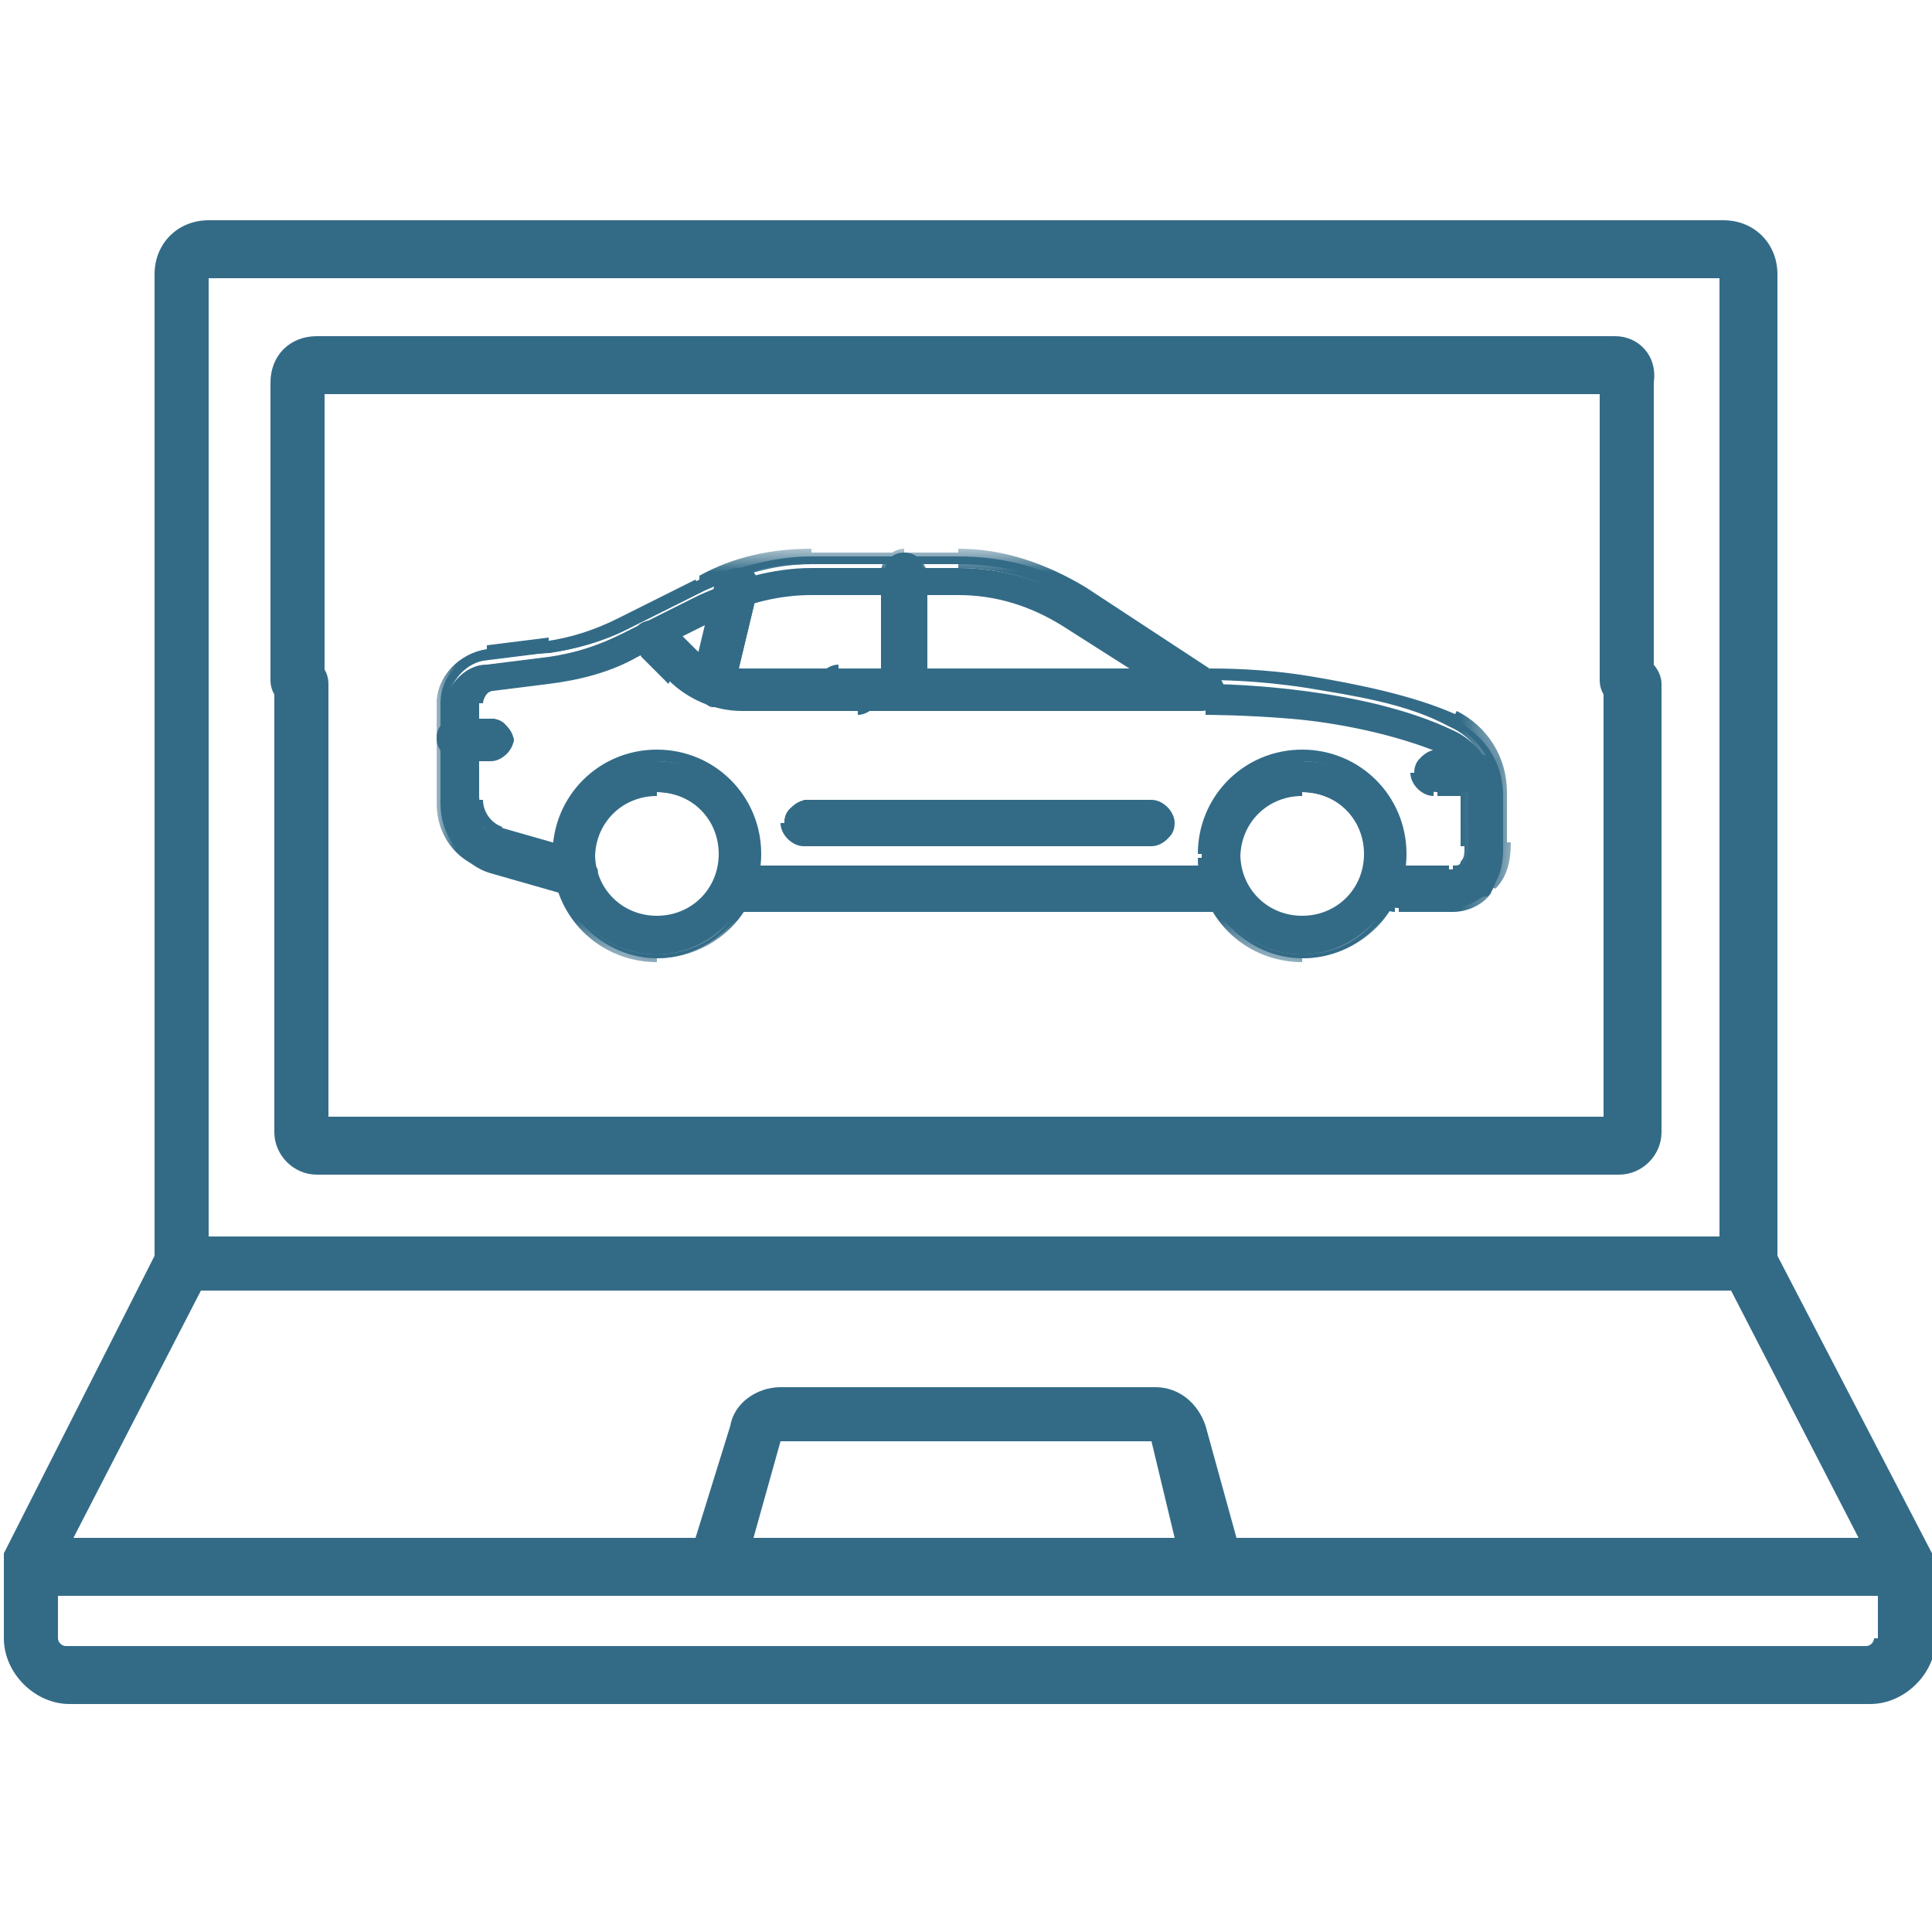
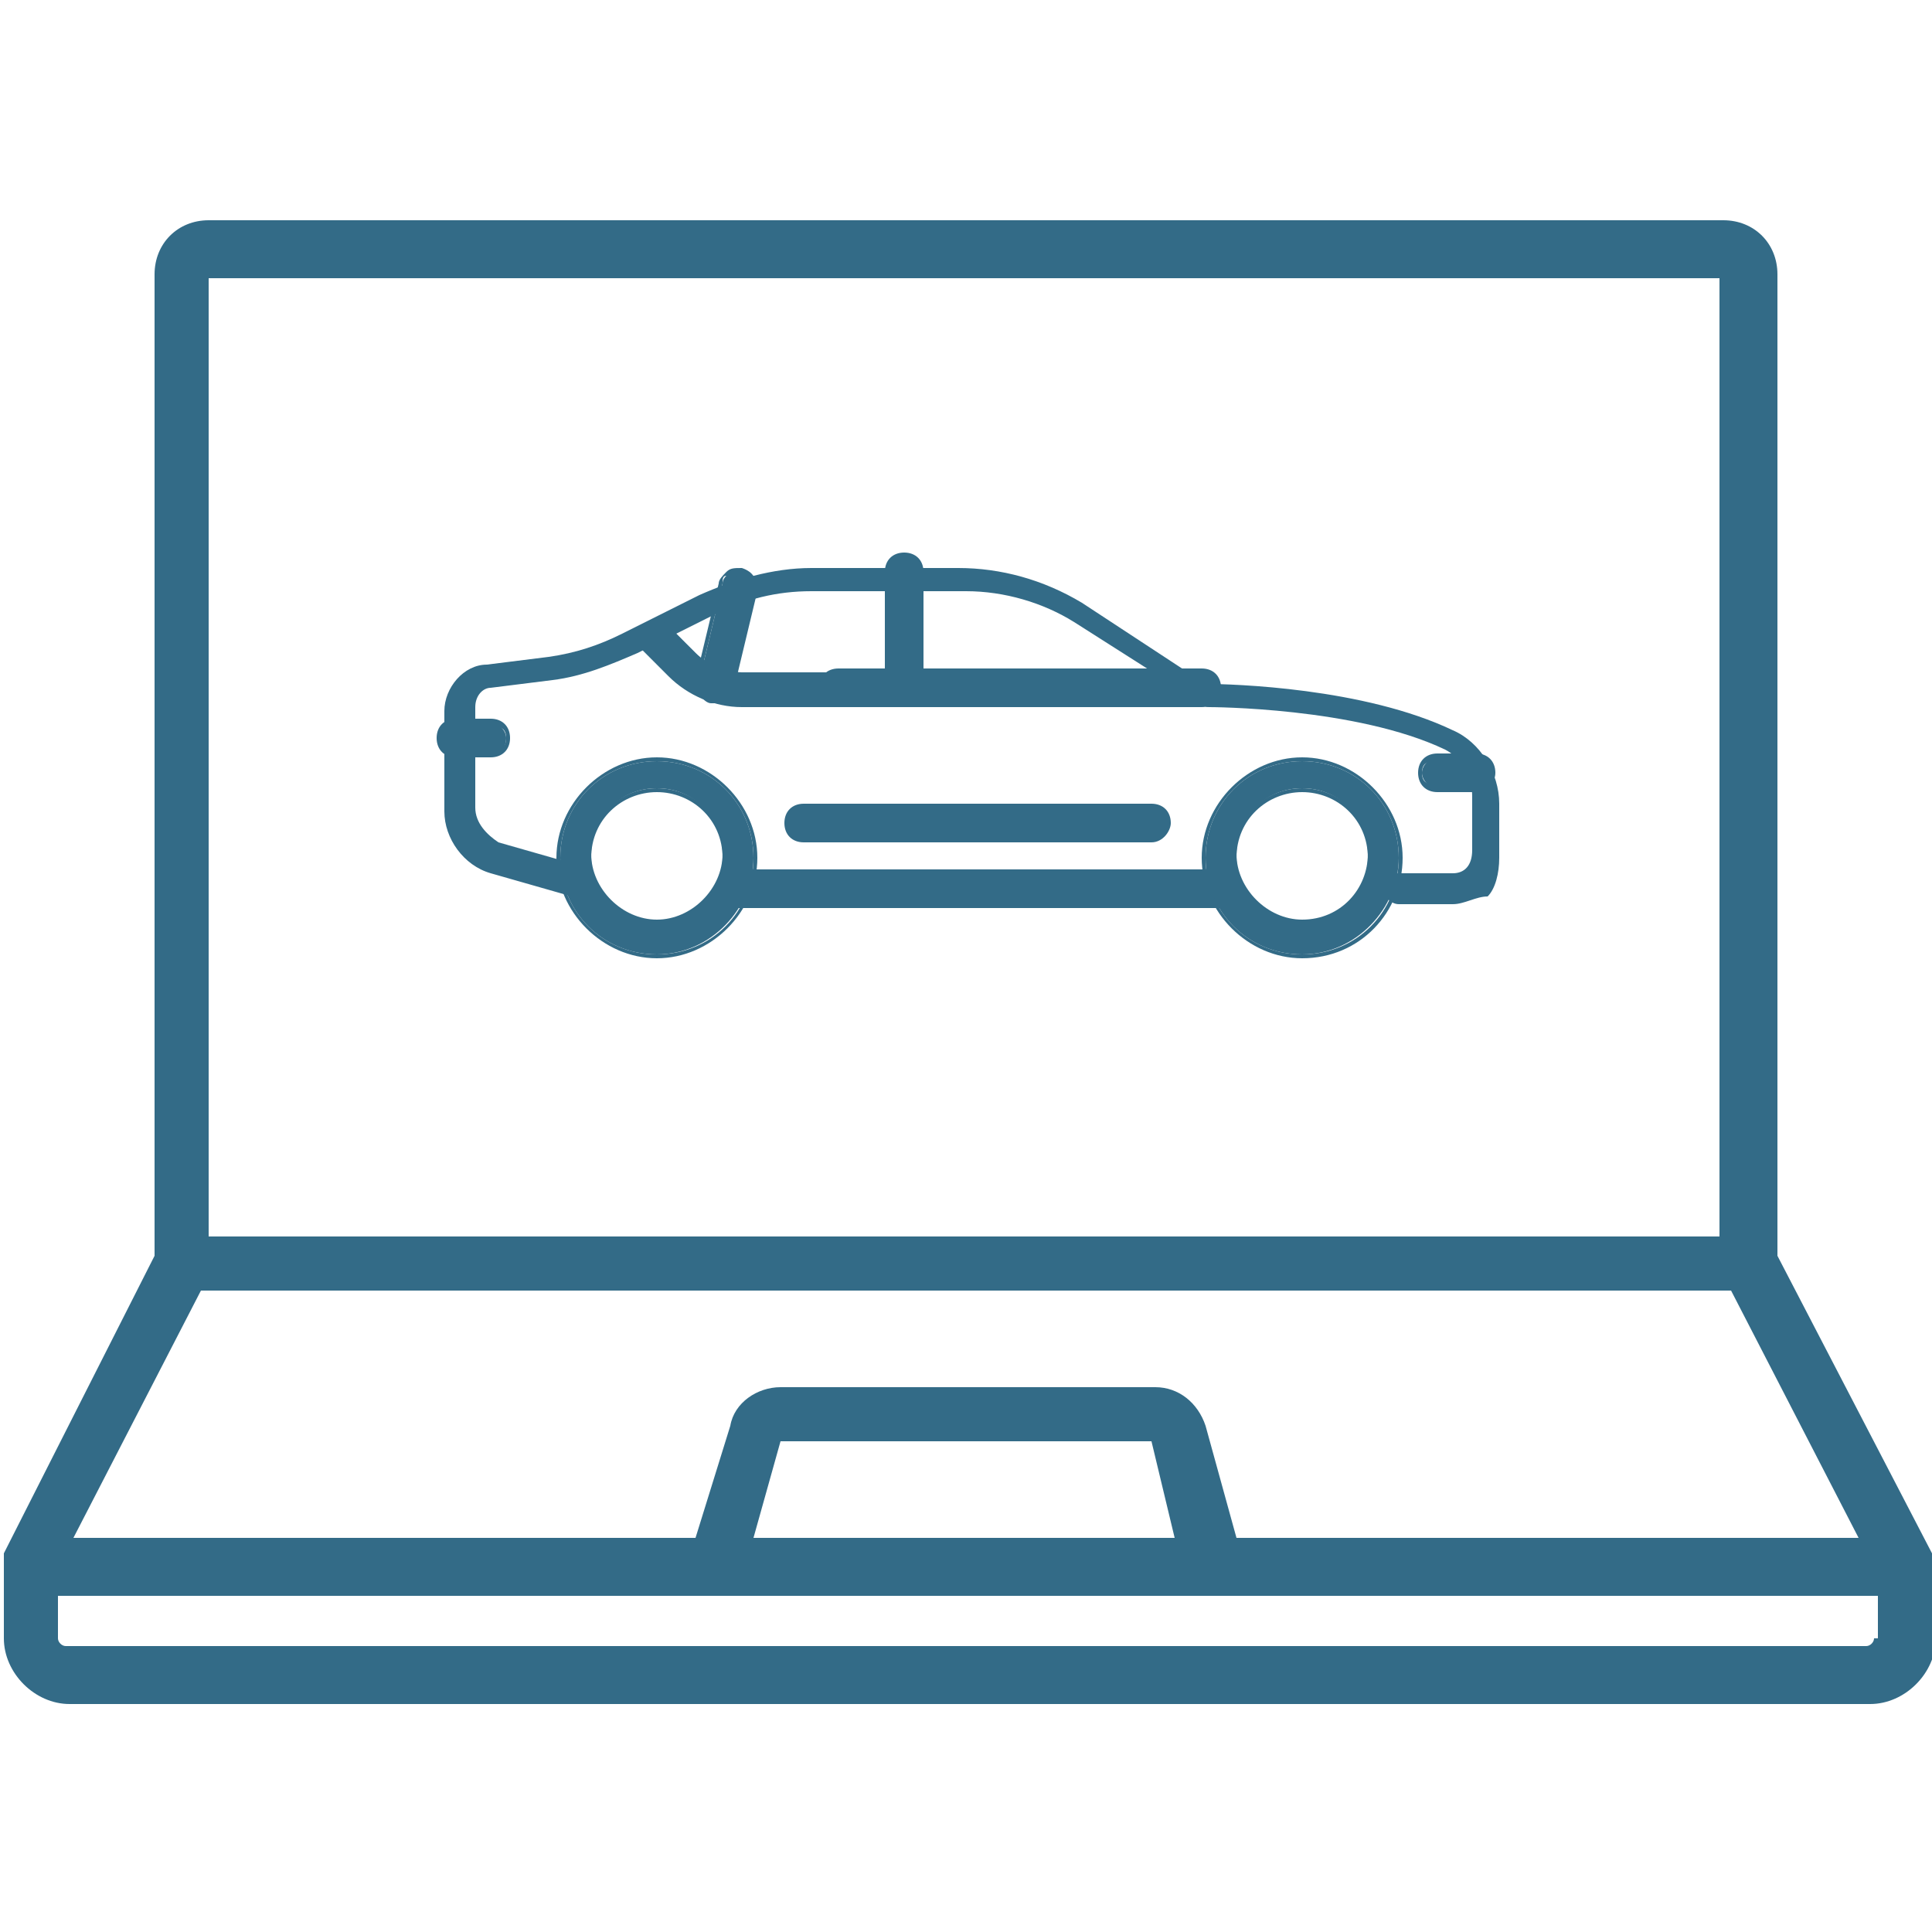
<svg xmlns="http://www.w3.org/2000/svg" version="1.1" id="Layer_1" x="0px" y="0px" viewBox="0 0 50 50" style="enable-background:new 0 0 50 50;" xml:space="preserve">
  <style type="text/css">
	.st0{fill:#336B87;}
	.st1{fill:#FFFFFF;filter:url(#Adobe_OpacityMaskFilter);}
	.st2{mask:url(#path-3-outside-1_47_1835_00000056413127750758983280000011753548821557390269_);fill:#336B87;}
</style>
  <path class="st0" d="M50,40.5C50,40.5,50,40.5,50,40.5c0,0,0-0.1,0-0.1c0,0,0,0,0,0c0,0,0,0,0-0.1c0,0,0,0,0,0c0,0,0,0,0-0.1v0  L46,32.5V7.1c0-0.8-0.6-1.4-1.4-1.4H5.4C4.6,5.7,4,6.3,4,7.1v25.4l-3.9,7.7v0c0,0,0,0,0,0.1c0,0,0,0,0,0c0,0,0,0,0,0.1v0  c0,0,0,0.1,0,0.1c0,0,0,0,0,0c0,0,0,0,0,0v1.9c0,0.9,0.8,1.7,1.7,1.7h46.6c0.9,0,1.7-0.8,1.7-1.7L50,40.5C50,40.6,50,40.5,50,40.5  L50,40.5z M5.4,7.2h39.1V32H5.4V7.2z M5.2,33.4h39.6l3.3,6.4H32l-0.8-2.9c-0.2-0.6-0.7-1-1.3-1h-9.7c-0.6,0-1.2,0.4-1.3,1L18,39.8  H1.9L5.2,33.4L5.2,33.4z M30.4,39.8H19.5l0.7-2.5h9.6L30.4,39.8L30.4,39.8z M48.5,42.4c0,0.1-0.1,0.2-0.2,0.2H1.7  c-0.1,0-0.2-0.1-0.2-0.2v-1.1h47.1V42.4z" />
-   <path class="st0" d="M42.2,16.9c-0.4,0-0.7,0.3-0.7,0.7v11.3h-33V17.7c0-0.4-0.3-0.7-0.7-0.7c-0.4,0-0.7,0.3-0.7,0.7v11.6  c0,0.6,0.5,1.1,1.1,1.1h33.7c0.6,0,1.1-0.5,1.1-1.1V17.7C43,17.3,42.6,16.9,42.2,16.9L42.2,16.9z M41.8,8.7H8.2C7.5,8.7,7,9.2,7,9.9  v7.7c0,0.4,0.3,0.7,0.7,0.7c0.4,0,0.7-0.3,0.7-0.7v-7.4h33v7.4c0,0.4,0.3,0.7,0.7,0.7c0.4,0,0.7-0.3,0.7-0.7V9.9  C42.9,9.2,42.4,8.7,41.8,8.7L41.8,8.7z" />
  <path class="st0" d="M17,24.7c-1.4,0-2.5-1.1-2.5-2.5c0-1.4,1.1-2.5,2.5-2.5c1.4,0,2.5,1.1,2.5,2.5C19.5,23.5,18.4,24.7,17,24.7z   M17,20.4c-1,0-1.7,0.8-1.7,1.7s0.8,1.7,1.7,1.7s1.7-0.8,1.7-1.7S18,20.4,17,20.4z" />
  <path class="st0" d="M17,24.8c-1.4,0-2.6-1.2-2.6-2.6c0-1.4,1.2-2.6,2.6-2.6c1.4,0,2.6,1.2,2.6,2.6C19.6,23.6,18.4,24.8,17,24.8z   M17,19.7c-1.4,0-2.5,1.1-2.5,2.5s1.1,2.5,2.5,2.5c1.4,0,2.5-1.1,2.5-2.5S18.4,19.7,17,19.7z M17,24c-1,0-1.8-0.8-1.8-1.8  c0-1,0.8-1.8,1.8-1.8c1,0,1.8,0.8,1.8,1.8C18.8,23.1,18,24,17,24z M17,20.5c-0.9,0-1.7,0.7-1.7,1.7c0,0.9,0.7,1.7,1.7,1.7  c0.9,0,1.7-0.7,1.7-1.7C18.7,21.2,17.9,20.5,17,20.5z" />
  <path class="st0" d="M31.6,23.4H19.1c-0.2,0-0.4-0.2-0.4-0.4c0-0.2,0.2-0.4,0.4-0.4h12.4c0.2,0,0.4,0.2,0.4,0.4  C32,23.2,31.8,23.4,31.6,23.4z" />
  <path class="st0" d="M31.6,23.5H19.1c-0.3,0-0.5-0.2-0.5-0.5c0-0.3,0.2-0.5,0.5-0.5h12.4c0.3,0,0.5,0.2,0.5,0.5  C32,23.3,31.8,23.5,31.6,23.5z M19.1,22.7c-0.2,0-0.3,0.1-0.3,0.3c0,0.2,0.1,0.3,0.3,0.3h12.4c0.2,0,0.3-0.1,0.3-0.3  c0-0.2-0.1-0.3-0.3-0.3H19.1z" />
  <path class="st0" d="M33.7,24.7c-1.4,0-2.5-1.1-2.5-2.5c0-1.4,1.1-2.5,2.5-2.5c1.4,0,2.5,1.1,2.5,2.5C36.2,23.5,35.1,24.7,33.7,24.7  z M33.7,20.4c-1,0-1.7,0.8-1.7,1.7s0.8,1.7,1.7,1.7c1,0,1.7-0.8,1.7-1.7S34.7,20.4,33.7,20.4z" />
  <path class="st0" d="M33.7,24.8c-1.4,0-2.6-1.2-2.6-2.6c0-1.4,1.2-2.6,2.6-2.6c1.4,0,2.6,1.2,2.6,2.6C36.3,23.6,35.2,24.8,33.7,24.8  z M33.7,19.7c-1.4,0-2.5,1.1-2.5,2.5s1.1,2.5,2.5,2.5s2.5-1.1,2.5-2.5S35.1,19.7,33.7,19.7z M33.7,24c-1,0-1.8-0.8-1.8-1.8  c0-1,0.8-1.8,1.8-1.8c1,0,1.8,0.8,1.8,1.8C35.5,23.1,34.7,24,33.7,24z M33.7,20.5c-0.9,0-1.7,0.7-1.7,1.7c0,0.9,0.7,1.7,1.7,1.7  c0.9,0,1.7-0.7,1.7-1.7C35.4,21.2,34.6,20.5,33.7,20.5z" />
  <path class="st0" d="M37.6,23.4h-1.4c-0.2,0-0.4-0.2-0.4-0.4c0-0.2,0.2-0.4,0.4-0.4h1.4c0.3,0,0.5-0.2,0.5-0.6v-1.4  c0-0.5-0.3-1-0.7-1.2c-2.3-1.1-6.1-1.1-6.1-1.1c-0.1,0-0.1,0-0.2-0.1l-3.3-2.1c-0.8-0.5-1.8-0.8-2.8-0.8H21c-0.9,0-1.7,0.2-2.5,0.6  l-2,1c-0.7,0.3-1.4,0.6-2.2,0.7l-1.6,0.2c-0.2,0-0.4,0.2-0.4,0.5v2.6c0,0.4,0.3,0.7,0.6,0.9l2.1,0.6c0.2,0.1,0.3,0.3,0.3,0.5  c-0.1,0.2-0.3,0.3-0.5,0.3l-2.1-0.6c-0.7-0.2-1.2-0.9-1.2-1.6v-2.6c0-0.6,0.5-1.2,1.1-1.2l1.6-0.2c0.7-0.1,1.3-0.3,1.9-0.6l2-1  c0.9-0.4,1.9-0.7,2.9-0.7h3.8c1.1,0,2.2,0.3,3.2,0.9l3.2,2.1c0.7,0,4.1,0.1,6.4,1.2c0.7,0.3,1.2,1.1,1.2,1.9v1.4  c0,0.4-0.1,0.8-0.3,1C38.2,23.2,37.9,23.4,37.6,23.4L37.6,23.4z" />
-   <path class="st0" d="M37.6,23.5h-1.4c-0.3,0-0.5-0.2-0.5-0.5c0-0.3,0.2-0.5,0.5-0.5h1.4c0.2,0,0.4-0.2,0.4-0.6v-1.4  c0-0.5-0.3-0.9-0.7-1.1c-2.3-1.1-6.1-1.1-6.1-1.1c-0.1,0-0.2,0-0.3-0.1l-3.3-2.1c-0.8-0.5-1.8-0.8-2.7-0.8H21  c-0.9,0-1.7,0.2-2.5,0.6l-2,1c-0.7,0.4-1.5,0.6-2.2,0.7l-1.6,0.2c-0.2,0-0.3,0.2-0.3,0.4v2.6c0,0.4,0.2,0.7,0.6,0.8l2.1,0.6  c0.1,0,0.2,0.1,0.3,0.2c0.1,0.1,0.1,0.2,0,0.4c0,0.1-0.1,0.2-0.2,0.3c-0.1,0.1-0.2,0.1-0.4,0l-2.1-0.6c-0.8-0.2-1.3-0.9-1.3-1.7  v-2.6c0-0.7,0.5-1.2,1.2-1.3l1.6-0.2c0.7-0.1,1.3-0.3,1.9-0.6l2-1c0.9-0.4,1.9-0.7,2.9-0.7h3.8c1.2,0,2.3,0.3,3.2,0.9l3.2,2.1  c0.7,0,4.1,0.1,6.4,1.2c0.8,0.4,1.3,1.1,1.3,2v1.4c0,0.4-0.1,0.8-0.4,1.1C38.3,23.3,37.9,23.5,37.6,23.5L37.6,23.5z M36.1,22.7  c-0.2,0-0.3,0.1-0.3,0.3c0,0.2,0.1,0.3,0.3,0.3h1.4c0.3,0,0.6-0.1,0.9-0.4c0.2-0.2,0.3-0.6,0.3-1v-1.4c0-0.8-0.5-1.5-1.2-1.8  c-2.3-1-5.7-1.1-6.3-1.2h0L28,15.5c-0.9-0.6-2-0.9-3.2-0.9H21c-1,0-2,0.2-2.8,0.7l-2,1c-0.6,0.3-1.3,0.5-2,0.6L12.6,17  c-0.6,0.1-1,0.6-1,1.2v2.6c0,0.7,0.5,1.3,1.2,1.5l2.1,0.6c0.1,0,0.2,0,0.2,0c0.1,0,0.1-0.1,0.2-0.2c0-0.1,0-0.2,0-0.2  c0-0.1-0.1-0.1-0.2-0.2l-2.1-0.6c-0.4-0.1-0.7-0.5-0.7-0.9v-2.6c0-0.3,0.2-0.5,0.5-0.5l1.6-0.2c0.8-0.1,1.5-0.3,2.2-0.7l2-1  c0.8-0.4,1.7-0.6,2.5-0.6h3.8c1,0,2,0.3,2.8,0.8l3.3,2.1c0,0,0.1,0,0.2,0c0,0,3.8,0,6.2,1.1c0.5,0.2,0.8,0.7,0.8,1.3v1.4  c0,0.4-0.2,0.7-0.5,0.7H36.1L36.1,22.7z" />
  <path class="st0" d="M22.2,18.2h-3c-0.7,0-1.3-0.3-1.8-0.7l-0.7-0.7c-0.2-0.2-0.2-0.4,0-0.6c0.2-0.2,0.4-0.2,0.6,0l0.7,0.7  c0.3,0.3,0.8,0.5,1.2,0.5h3c0.2,0,0.4,0.2,0.4,0.4C22.6,18.1,22.4,18.3,22.2,18.2L22.2,18.2z" />
  <path class="st0" d="M22.2,18.3h-3c-0.7,0-1.4-0.3-1.9-0.8l-0.7-0.7c-0.1-0.1-0.1-0.2-0.1-0.3s0-0.2,0.1-0.3c0.2-0.2,0.5-0.2,0.7,0  l0.7,0.7c0.3,0.3,0.7,0.5,1.2,0.5h3c0.3,0,0.5,0.2,0.5,0.5C22.7,18.1,22.5,18.3,22.2,18.3L22.2,18.3z M17,16.2c-0.1,0-0.2,0-0.2,0.1  c-0.1,0.1-0.1,0.1-0.1,0.2c0,0.1,0,0.2,0.1,0.2l0.7,0.7c0.5,0.5,1.1,0.7,1.7,0.7h3c0.2,0,0.3-0.1,0.3-0.3c0-0.2-0.1-0.3-0.3-0.3h-3  c-0.5,0-0.9-0.2-1.3-0.5l-0.7-0.7C17.2,16.3,17.1,16.2,17,16.2L17,16.2z" />
  <path class="st0" d="M31.1,18.2l-9.4,0c-0.2,0-0.4-0.2-0.4-0.4c0-0.2,0.2-0.4,0.4-0.4h9.4c0.2,0,0.4,0.2,0.4,0.4  C31.5,18.1,31.4,18.2,31.1,18.2z" />
  <path class="st0" d="M31.1,18.3h-9.4c-0.3,0-0.5-0.2-0.5-0.5c0-0.3,0.2-0.5,0.5-0.5h9.4c0.3,0,0.5,0.2,0.5,0.5  C31.6,18.1,31.4,18.3,31.1,18.3z M21.7,17.5c-0.2,0-0.3,0.1-0.3,0.3c0,0.2,0.1,0.3,0.3,0.3h9.4c0.2,0,0.3-0.1,0.3-0.3  c0-0.2-0.1-0.3-0.3-0.3H21.7z" />
-   <path class="st0" d="M29.8,21.7h-9c-0.2,0-0.4-0.2-0.4-0.4c0-0.2,0.2-0.4,0.4-0.4h9c0.2,0,0.4,0.2,0.4,0.4  C30.3,21.5,30.1,21.7,29.8,21.7z" />
+   <path class="st0" d="M29.8,21.7h-9c-0.2,0-0.4-0.2-0.4-0.4c0-0.2,0.2-0.4,0.4-0.4h9c0.2,0,0.4,0.2,0.4,0.4  C30.3,21.5,30.1,21.7,29.8,21.7" />
  <path class="st0" d="M29.8,21.8h-9c-0.3,0-0.5-0.2-0.5-0.5c0-0.3,0.2-0.5,0.5-0.5h9c0.3,0,0.5,0.2,0.5,0.5  C30.3,21.5,30.1,21.8,29.8,21.8z M20.8,21c-0.2,0-0.3,0.1-0.3,0.3c0,0.2,0.1,0.3,0.3,0.3h9c0.2,0,0.3-0.1,0.3-0.3  c0-0.2-0.1-0.3-0.3-0.3H20.8z" />
  <path class="st0" d="M12.7,19.5h-0.9c-0.2,0-0.4-0.2-0.4-0.4c0-0.2,0.2-0.4,0.4-0.4h0.9c0.2,0,0.4,0.2,0.4,0.4  C13.1,19.4,12.9,19.5,12.7,19.5z" />
  <path class="st0" d="M12.7,19.6h-0.9c-0.3,0-0.5-0.2-0.5-0.5c0-0.3,0.2-0.5,0.5-0.5h0.9c0.3,0,0.5,0.2,0.5,0.5  C13.2,19.4,13,19.6,12.7,19.6z M11.9,18.8c-0.2,0-0.3,0.1-0.3,0.3c0,0.2,0.1,0.3,0.3,0.3h0.9c0.2,0,0.3-0.1,0.3-0.3  c0-0.2-0.1-0.3-0.3-0.3H11.9z" />
  <path class="st0" d="M38.2,20.4h-1c-0.2,0-0.4-0.2-0.4-0.4c0-0.2,0.2-0.4,0.4-0.4h1c0.2,0,0.4,0.2,0.4,0.4  C38.6,20.2,38.4,20.4,38.2,20.4z" />
  <path class="st0" d="M38.2,20.5h-1c-0.3,0-0.5-0.2-0.5-0.5c0-0.3,0.2-0.5,0.5-0.5h1c0.3,0,0.5,0.2,0.5,0.5  C38.7,20.3,38.4,20.5,38.2,20.5z M37.1,19.7c-0.2,0-0.3,0.1-0.3,0.3c0,0.2,0.1,0.3,0.3,0.3h1c0.2,0,0.3-0.1,0.3-0.3  s-0.1-0.3-0.3-0.3H37.1z" />
  <path class="st0" d="M23.4,18.2c-0.2,0-0.4-0.2-0.4-0.4v-3c0-0.2,0.2-0.4,0.4-0.4c0.2,0,0.4,0.2,0.4,0.4v3  C23.8,18.1,23.6,18.2,23.4,18.2z" />
  <path class="st0" d="M23.4,18.3c-0.3,0-0.5-0.2-0.5-0.5v-3c0-0.3,0.2-0.5,0.5-0.5c0.3,0,0.5,0.2,0.5,0.5v3  C23.9,18.1,23.7,18.3,23.4,18.3z M23.4,14.5c-0.2,0-0.3,0.1-0.3,0.3v3c0,0.2,0.1,0.3,0.3,0.3c0.2,0,0.3-0.1,0.3-0.3v-3  C23.7,14.7,23.6,14.5,23.4,14.5z" />
  <path class="st0" d="M18.5,18.1C18.5,18.1,18.4,18.1,18.5,18.1c-0.3-0.1-0.4-0.3-0.4-0.5l0.6-2.5c0-0.2,0.3-0.4,0.5-0.3  c0.2,0,0.4,0.3,0.3,0.5l-0.6,2.5C18.8,17.9,18.7,18.1,18.5,18.1L18.5,18.1z" />
  <path class="st0" d="M18.5,18.2c0,0-0.1,0-0.1,0c-0.1,0-0.2-0.1-0.3-0.2C18,17.8,18,17.7,18,17.6l0.6-2.5c0-0.1,0.1-0.2,0.2-0.3  c0.1-0.1,0.2-0.1,0.4-0.1c0.3,0.1,0.4,0.3,0.4,0.6L19,17.8C18.9,18,18.7,18.2,18.5,18.2L18.5,18.2z M19,14.9c-0.1,0-0.1,0-0.2,0  c-0.1,0-0.1,0.1-0.1,0.2l-0.6,2.5c0,0.1,0,0.2,0,0.2c0,0.1,0.1,0.1,0.2,0.1c0.2,0,0.3-0.1,0.4-0.2l0.6-2.5  C19.4,15.1,19.3,14.9,19,14.9C19.1,14.9,19.1,14.9,19,14.9L19,14.9z" />
  <defs>
    <filter id="Adobe_OpacityMaskFilter" filterUnits="userSpaceOnUse" x="11.3" y="14.3" width="27.7" height="10.6">
      <feColorMatrix type="matrix" values="1 0 0 0 0  0 1 0 0 0  0 0 1 0 0  0 0 0 1 0" />
    </filter>
  </defs>
  <mask maskUnits="userSpaceOnUse" x="11.3" y="14.3" width="27.7" height="10.6" id="path-3-outside-1_47_1835_00000056413127750758983280000011753548821557390269_">
    <rect x="10.4" y="13.4" class="st1" width="29" height="12" />
    <path d="M17,24.7c-1.4,0-2.5-1.1-2.5-2.5c0-1.4,1.1-2.5,2.5-2.5c1.4,0,2.5,1.1,2.5,2.5C19.5,23.5,18.4,24.7,17,24.7z M17,20.4   c-1,0-1.7,0.8-1.7,1.7s0.8,1.7,1.7,1.7s1.7-0.8,1.7-1.7S18,20.4,17,20.4z" />
-     <path d="M17,24.8c-1.4,0-2.6-1.2-2.6-2.6c0-1.4,1.2-2.6,2.6-2.6c1.4,0,2.6,1.2,2.6,2.6C19.6,23.6,18.4,24.8,17,24.8z M17,19.7   c-1.4,0-2.5,1.1-2.5,2.5s1.1,2.5,2.5,2.5c1.4,0,2.5-1.1,2.5-2.5S18.4,19.7,17,19.7z M17,24c-1,0-1.8-0.8-1.8-1.8   c0-1,0.8-1.8,1.8-1.8c1,0,1.8,0.8,1.8,1.8C18.8,23.1,18,24,17,24z M17,20.5c-0.9,0-1.7,0.7-1.7,1.7c0,0.9,0.7,1.7,1.7,1.7   c0.9,0,1.7-0.7,1.7-1.7C18.7,21.2,17.9,20.5,17,20.5z" />
    <path d="M31.6,23.4H19.1c-0.2,0-0.4-0.2-0.4-0.4c0-0.2,0.2-0.4,0.4-0.4h12.4c0.2,0,0.4,0.2,0.4,0.4C32,23.2,31.8,23.4,31.6,23.4z" />
    <path d="M31.6,23.5H19.1c-0.3,0-0.5-0.2-0.5-0.5c0-0.3,0.2-0.5,0.5-0.5h12.4c0.3,0,0.5,0.2,0.5,0.5C32,23.3,31.8,23.5,31.6,23.5z    M19.1,22.7c-0.2,0-0.3,0.1-0.3,0.3c0,0.2,0.1,0.3,0.3,0.3h12.4c0.2,0,0.3-0.1,0.3-0.3c0-0.2-0.1-0.3-0.3-0.3H19.1z" />
-     <path d="M33.7,24.7c-1.4,0-2.5-1.1-2.5-2.5c0-1.4,1.1-2.5,2.5-2.5c1.4,0,2.5,1.1,2.5,2.5C36.2,23.5,35.1,24.7,33.7,24.7z    M33.7,20.4c-1,0-1.7,0.8-1.7,1.7s0.8,1.7,1.7,1.7c1,0,1.7-0.8,1.7-1.7S34.7,20.4,33.7,20.4z" />
    <path d="M33.7,24.8c-1.4,0-2.6-1.2-2.6-2.6c0-1.4,1.2-2.6,2.6-2.6c1.4,0,2.6,1.2,2.6,2.6C36.3,23.6,35.2,24.8,33.7,24.8z    M33.7,19.7c-1.4,0-2.5,1.1-2.5,2.5s1.1,2.5,2.5,2.5s2.5-1.1,2.5-2.5S35.1,19.7,33.7,19.7z M33.7,24c-1,0-1.8-0.8-1.8-1.8   c0-1,0.8-1.8,1.8-1.8c1,0,1.8,0.8,1.8,1.8C35.5,23.1,34.7,24,33.7,24z M33.7,20.5c-0.9,0-1.7,0.7-1.7,1.7c0,0.9,0.7,1.7,1.7,1.7   c0.9,0,1.7-0.7,1.7-1.7C35.4,21.2,34.6,20.5,33.7,20.5z" />
    <path d="M37.6,23.4h-1.4c-0.2,0-0.4-0.2-0.4-0.4c0-0.2,0.2-0.4,0.4-0.4h1.4c0.3,0,0.5-0.2,0.5-0.6v-1.4c0-0.5-0.3-1-0.7-1.2   c-2.3-1.1-6.1-1.1-6.1-1.1c-0.1,0-0.1,0-0.2-0.1l-3.3-2.1c-0.8-0.5-1.8-0.8-2.8-0.8H21c-0.9,0-1.7,0.2-2.5,0.6l-2,1   c-0.7,0.3-1.4,0.6-2.2,0.7l-1.6,0.2c-0.2,0-0.4,0.2-0.4,0.5v2.6c0,0.4,0.3,0.7,0.6,0.9l2.1,0.6c0.2,0.1,0.3,0.3,0.3,0.5   c-0.1,0.2-0.3,0.3-0.5,0.3l-2.1-0.6c-0.7-0.2-1.2-0.9-1.2-1.6v-2.6c0-0.6,0.5-1.2,1.1-1.2l1.6-0.2c0.7-0.1,1.3-0.3,1.9-0.6l2-1   c0.9-0.4,1.9-0.7,2.9-0.7h3.8c1.1,0,2.2,0.3,3.2,0.9l3.2,2.1c0.7,0,4.1,0.1,6.4,1.2c0.7,0.3,1.2,1.1,1.2,1.9v1.4   c0,0.4-0.1,0.8-0.3,1C38.2,23.2,37.9,23.4,37.6,23.4L37.6,23.4z" />
    <path d="M37.6,23.5h-1.4c-0.3,0-0.5-0.2-0.5-0.5c0-0.3,0.2-0.5,0.5-0.5h1.4c0.2,0,0.4-0.2,0.4-0.6v-1.4c0-0.5-0.3-0.9-0.7-1.1   c-2.3-1.1-6.1-1.1-6.1-1.1c-0.1,0-0.2,0-0.3-0.1l-3.3-2.1c-0.8-0.5-1.8-0.8-2.7-0.8H21c-0.9,0-1.7,0.2-2.5,0.6l-2,1   c-0.7,0.4-1.5,0.6-2.2,0.7l-1.6,0.2c-0.2,0-0.3,0.2-0.3,0.4v2.6c0,0.4,0.2,0.7,0.6,0.8l2.1,0.6c0.1,0,0.2,0.1,0.3,0.2   c0.1,0.1,0.1,0.2,0,0.4c0,0.1-0.1,0.2-0.2,0.3c-0.1,0.1-0.2,0.1-0.4,0l-2.1-0.6c-0.8-0.2-1.3-0.9-1.3-1.7v-2.6   c0-0.7,0.5-1.2,1.2-1.3l1.6-0.2c0.7-0.1,1.3-0.3,1.9-0.6l2-1c0.9-0.4,1.9-0.7,2.9-0.7h3.8c1.2,0,2.3,0.3,3.2,0.9l3.2,2.1   c0.7,0,4.1,0.1,6.4,1.2c0.8,0.4,1.3,1.1,1.3,2v1.4c0,0.4-0.1,0.8-0.4,1.1C38.3,23.3,37.9,23.5,37.6,23.5L37.6,23.5z M36.1,22.7   c-0.2,0-0.3,0.1-0.3,0.3c0,0.2,0.1,0.3,0.3,0.3h1.4c0.3,0,0.6-0.1,0.9-0.4c0.2-0.2,0.3-0.6,0.3-1v-1.4c0-0.8-0.5-1.5-1.2-1.8   c-2.3-1-5.7-1.1-6.3-1.2h0L28,15.5c-0.9-0.6-2-0.9-3.2-0.9H21c-1,0-2,0.2-2.8,0.7l-2,1c-0.6,0.3-1.3,0.5-2,0.6L12.6,17   c-0.6,0.1-1,0.6-1,1.2v2.6c0,0.7,0.5,1.3,1.2,1.5l2.1,0.6c0.1,0,0.2,0,0.2,0c0.1,0,0.1-0.1,0.2-0.2c0-0.1,0-0.2,0-0.2   c0-0.1-0.1-0.1-0.2-0.2l-2.1-0.6c-0.4-0.1-0.7-0.5-0.7-0.9v-2.6c0-0.3,0.2-0.5,0.5-0.5l1.6-0.2c0.8-0.1,1.5-0.3,2.2-0.7l2-1   c0.8-0.4,1.7-0.6,2.5-0.6h3.8c1,0,2,0.3,2.8,0.8l3.3,2.1c0,0,0.1,0,0.2,0c0,0,3.8,0,6.2,1.1c0.5,0.2,0.8,0.7,0.8,1.3v1.4   c0,0.4-0.2,0.7-0.5,0.7H36.1L36.1,22.7z" />
    <path d="M22.2,18.2h-3c-0.7,0-1.3-0.3-1.8-0.7l-0.7-0.7c-0.2-0.2-0.2-0.4,0-0.6c0.2-0.2,0.4-0.2,0.6,0l0.7,0.7   c0.3,0.3,0.8,0.5,1.2,0.5h3c0.2,0,0.4,0.2,0.4,0.4C22.6,18.1,22.4,18.3,22.2,18.2L22.2,18.2z" />
    <path d="M22.2,18.3h-3c-0.7,0-1.4-0.3-1.9-0.8l-0.7-0.7c-0.1-0.1-0.1-0.2-0.1-0.3s0-0.2,0.1-0.3c0.2-0.2,0.5-0.2,0.7,0l0.7,0.7   c0.3,0.3,0.7,0.5,1.2,0.5h3c0.3,0,0.5,0.2,0.5,0.5C22.7,18.1,22.5,18.3,22.2,18.3L22.2,18.3z M17,16.2c-0.1,0-0.2,0-0.2,0.1   c-0.1,0.1-0.1,0.1-0.1,0.2c0,0.1,0,0.2,0.1,0.2l0.7,0.7c0.5,0.5,1.1,0.7,1.7,0.7h3c0.2,0,0.3-0.1,0.3-0.3c0-0.2-0.1-0.3-0.3-0.3h-3   c-0.5,0-0.9-0.2-1.3-0.5l-0.7-0.7C17.2,16.3,17.1,16.2,17,16.2L17,16.2z" />
    <path d="M31.1,18.2l-9.4,0c-0.2,0-0.4-0.2-0.4-0.4c0-0.2,0.2-0.4,0.4-0.4h9.4c0.2,0,0.4,0.2,0.4,0.4C31.5,18.1,31.4,18.2,31.1,18.2   z" />
    <path d="M31.1,18.3h-9.4c-0.3,0-0.5-0.2-0.5-0.5c0-0.3,0.2-0.5,0.5-0.5h9.4c0.3,0,0.5,0.2,0.5,0.5C31.6,18.1,31.4,18.3,31.1,18.3z    M21.7,17.5c-0.2,0-0.3,0.1-0.3,0.3c0,0.2,0.1,0.3,0.3,0.3h9.4c0.2,0,0.3-0.1,0.3-0.3c0-0.2-0.1-0.3-0.3-0.3H21.7z" />
    <path d="M29.8,21.7h-9c-0.2,0-0.4-0.2-0.4-0.4c0-0.2,0.2-0.4,0.4-0.4h9c0.2,0,0.4,0.2,0.4,0.4C30.3,21.5,30.1,21.7,29.8,21.7z" />
    <path d="M29.8,21.8h-9c-0.3,0-0.5-0.2-0.5-0.5c0-0.3,0.2-0.5,0.5-0.5h9c0.3,0,0.5,0.2,0.5,0.5C30.3,21.5,30.1,21.8,29.8,21.8z    M20.8,21c-0.2,0-0.3,0.1-0.3,0.3c0,0.2,0.1,0.3,0.3,0.3h9c0.2,0,0.3-0.1,0.3-0.3c0-0.2-0.1-0.3-0.3-0.3H20.8z" />
    <path d="M12.7,19.5h-0.9c-0.2,0-0.4-0.2-0.4-0.4c0-0.2,0.2-0.4,0.4-0.4h0.9c0.2,0,0.4,0.2,0.4,0.4C13.1,19.4,12.9,19.5,12.7,19.5z" />
    <path d="M12.7,19.6h-0.9c-0.3,0-0.5-0.2-0.5-0.5c0-0.3,0.2-0.5,0.5-0.5h0.9c0.3,0,0.5,0.2,0.5,0.5C13.2,19.4,13,19.6,12.7,19.6z    M11.9,18.8c-0.2,0-0.3,0.1-0.3,0.3c0,0.2,0.1,0.3,0.3,0.3h0.9c0.2,0,0.3-0.1,0.3-0.3c0-0.2-0.1-0.3-0.3-0.3H11.9z" />
    <path d="M38.2,20.4h-1c-0.2,0-0.4-0.2-0.4-0.4c0-0.2,0.2-0.4,0.4-0.4h1c0.2,0,0.4,0.2,0.4,0.4C38.6,20.2,38.4,20.4,38.2,20.4z" />
    <path d="M38.2,20.5h-1c-0.3,0-0.5-0.2-0.5-0.5c0-0.3,0.2-0.5,0.5-0.5h1c0.3,0,0.5,0.2,0.5,0.5C38.7,20.3,38.4,20.5,38.2,20.5z    M37.1,19.7c-0.2,0-0.3,0.1-0.3,0.3c0,0.2,0.1,0.3,0.3,0.3h1c0.2,0,0.3-0.1,0.3-0.3s-0.1-0.3-0.3-0.3H37.1z" />
    <path d="M23.4,18.2c-0.2,0-0.4-0.2-0.4-0.4v-3c0-0.2,0.2-0.4,0.4-0.4c0.2,0,0.4,0.2,0.4,0.4v3C23.8,18.1,23.6,18.2,23.4,18.2z" />
    <path d="M23.4,18.3c-0.3,0-0.5-0.2-0.5-0.5v-3c0-0.3,0.2-0.5,0.5-0.5c0.3,0,0.5,0.2,0.5,0.5v3C23.9,18.1,23.7,18.3,23.4,18.3z    M23.4,14.5c-0.2,0-0.3,0.1-0.3,0.3v3c0,0.2,0.1,0.3,0.3,0.3c0.2,0,0.3-0.1,0.3-0.3v-3C23.7,14.7,23.6,14.5,23.4,14.5z" />
    <path d="M18.5,18.1C18.5,18.1,18.4,18.1,18.5,18.1c-0.3-0.1-0.4-0.3-0.4-0.5l0.6-2.5c0-0.2,0.3-0.4,0.5-0.3c0.2,0,0.4,0.3,0.3,0.5   l-0.6,2.5C18.8,17.9,18.7,18.1,18.5,18.1L18.5,18.1z" />
    <path d="M18.5,18.2c0,0-0.1,0-0.1,0c-0.1,0-0.2-0.1-0.3-0.2C18,17.8,18,17.7,18,17.6l0.6-2.5c0-0.1,0.1-0.2,0.2-0.3   c0.1-0.1,0.2-0.1,0.4-0.1c0.3,0.1,0.4,0.3,0.4,0.6L19,17.8C18.9,18,18.7,18.2,18.5,18.2L18.5,18.2z M19,14.9c-0.1,0-0.1,0-0.2,0   c-0.1,0-0.1,0.1-0.1,0.2l-0.6,2.5c0,0.1,0,0.2,0,0.2c0,0.1,0.1,0.1,0.2,0.1c0.2,0,0.3-0.1,0.4-0.2l0.6-2.5   C19.4,15.1,19.3,14.9,19,14.9C19.1,14.9,19.1,14.9,19,14.9L19,14.9z" />
  </mask>
-   <path class="st2" d="M37.6,23.4h0.1v-0.1h-0.1V23.4z M37.3,19.3L37.3,19.3L37.3,19.3L37.3,19.3z M30.9,18.2L30.9,18.2L30.9,18.2  L30.9,18.2z M27.6,16.1L27.6,16.1L27.6,16.1L27.6,16.1z M18.5,15.8L18.5,15.8L18.5,15.8L18.5,15.8z M16.4,16.9L16.4,16.9L16.4,16.9  L16.4,16.9z M14.2,17.5L14.2,17.5L14.2,17.5L14.2,17.5z M12.6,17.7L12.6,17.7L12.6,17.7L12.6,17.7z M12.9,21.6L12.9,21.6L12.9,21.6  L12.9,21.6z M15,22.2L15,22.2L15,22.2L15,22.2z M14.7,22.9L14.7,22.9L14.7,22.9L14.7,22.9z M12.7,22.4L12.7,22.4L12.7,22.4  L12.7,22.4z M12.5,16.9L12.5,16.9L12.5,16.9L12.5,16.9z M14.1,16.7L14.1,16.7L14.1,16.7L14.1,16.7z M16.1,16.1L16.1,16.1L16.1,16.1  L16.1,16.1z M18.1,15.1L18.1,15.1L18.1,15.1L18.1,15.1z M28,15.4L28,15.4L28,15.4L28,15.4z M31.3,17.4L31.3,17.4L31.3,17.4l0,0.1  L31.3,17.4z M37.6,18.6L37.6,18.6L37.6,18.6L37.6,18.6z M37.6,23.4L37.6,23.4l-0.1,0.1h0.1V23.4z M37.2,19.4L37.2,19.4L37.2,19.4  L37.2,19.4z M30.9,18.3L30.9,18.3L30.9,18.3L30.9,18.3z M27.5,16.1L27.5,16.1L27.5,16.1L27.5,16.1z M18.5,15.9L18.5,15.9L18.5,15.9  L18.5,15.9z M16.5,16.9L16.5,16.9L16.5,16.9L16.5,16.9z M14.2,17.6L14.2,17.6L14.2,17.6L14.2,17.6z M12.7,17.8L12.7,17.8L12.7,17.8  L12.7,17.8z M12.9,21.5L12.9,21.5L12.9,21.5L12.9,21.5z M15,22.1L15,22.1L15,22.1L15,22.1z M15.3,22.7L15.3,22.7L15.3,22.7  L15.3,22.7z M15.1,23L15.1,23L15.1,23L15.1,23z M14.7,23L14.7,23L14.7,23L14.7,23z M12.6,22.4L12.6,22.4L12.6,22.4L12.6,22.4z   M12.5,16.9L12.5,16.9L12.5,16.9L12.5,16.9z M14.1,16.7L14.1,16.7L14.1,16.7L14.1,16.7z M16,16.1L16,16.1L16,16.1L16,16.1z   M18.1,15.1L18.1,15.1L18.1,15.1L18.1,15.1z M28,15.3L28,15.3L28,15.3L28,15.3z M31.3,17.4L31.3,17.4L31.3,17.4l0,0.1L31.3,17.4z   M37.6,18.5L37.6,18.5L37.6,18.5L37.6,18.5z M38.5,23L38.5,23L38.5,23L38.5,23z M38.4,22.9L38.4,22.9L38.4,22.9L38.4,22.9z   M37.6,18.7L37.6,18.7L37.6,18.7L37.6,18.7z M31.2,17.5l0-0.1h0V17.5z M31.2,17.5L31.2,17.5l0,0.1h0V17.5z M28,15.5L28,15.5L28,15.5  L28,15.5z M18.1,15.2L18.1,15.2L18.1,15.2L18.1,15.2z M16.1,16.2L16.1,16.2L16.1,16.2L16.1,16.2z M14.1,16.8L14.1,16.8L14.1,16.8  L14.1,16.8z M12.6,17L12.6,17L12.6,17L12.6,17z M12.7,22.3L12.7,22.3L12.7,22.3L12.7,22.3z M14.8,22.9L14.8,22.9L14.8,22.9  L14.8,22.9z M15,22.8L15,22.8L15,22.8L15,22.8z M14.9,22.3L14.9,22.3L14.9,22.3L14.9,22.3z M12.9,21.7L12.9,21.7L12.9,21.7  L12.9,21.7z M12.6,17.6L12.6,17.6L12.6,17.6L12.6,17.6z M14.2,17.4L14.2,17.4L14.2,17.4L14.2,17.4z M16.4,16.8L16.4,16.8L16.4,16.8  L16.4,16.8z M18.4,15.8L18.4,15.8L18.4,15.8L18.4,15.8z M27.6,16L27.6,16L27.6,16L27.6,16z M31,18.1L31,18.1L31,18.1L31,18.1z   M37.3,19.3L37.3,19.3L37.3,19.3L37.3,19.3z M22.2,18.2h0.1v-0.1L22.2,18.2L22.2,18.2z M17.4,17.5L17.4,17.5L17.4,17.5L17.4,17.5z   M16.7,16.8L16.7,16.8L16.7,16.8L16.7,16.8z M17.3,16.3L17.3,16.3L17.3,16.3L17.3,16.3z M17.9,16.9L17.9,16.9L17.9,16.9L17.9,16.9z   M22.2,18.3L22.2,18.3l-0.1,0.1h0.1V18.3z M22.2,18.3h0.1v-0.1h-0.1V18.3z M17.3,17.6L17.3,17.6L17.3,17.6L17.3,17.6z M16.7,16.9  L16.7,16.9L16.7,16.9L16.7,16.9z M16.7,16.2L16.7,16.2L16.7,16.2z M17.3,16.2L17.3,16.2L17.3,16.2L17.3,16.2z M18,16.9L18,16.9  L18,16.9L18,16.9z M22.2,18.3L22.2,18.3l-0.1,0.1h0.1V18.3z M17,16.2L17,16.2l0.2-0.1H17V16.2z M16.8,16.3L16.8,16.3L16.8,16.3  L16.8,16.3z M16.8,16.8L16.8,16.8L16.8,16.8L16.8,16.8z M17.4,17.4L17.4,17.4L17.4,17.4L17.4,17.4z M17.9,17L17.9,17L17.9,17  L17.9,17z M17.2,16.3L17.2,16.3L17.2,16.3L17.2,16.3z M17,16.2L17,16.2l-0.2,0.1H17V16.2z M21.7,18.2v0.1l0,0V18.2z M18.4,18.1  L18.4,18.1L18.4,18.1L18.4,18.1z M18.1,17.6L18.1,17.6L18.1,17.6L18.1,17.6z M18.7,15.1L18.7,15.1L18.7,15.1L18.7,15.1z M19.4,15.3  L19.4,15.3L19.4,15.3L19.4,15.3z M18.9,17.8L18.9,17.8L18.9,17.8L18.9,17.8z M18.5,18.2h0.1v-0.1L18.5,18.2L18.5,18.2z M18.4,18.1  L18.4,18.1L18.4,18.1L18.4,18.1z M18.1,17.9L18.1,17.9L18.1,17.9L18.1,17.9z M18,17.6L18,17.6L18,17.6L18,17.6z M18.6,15.1  L18.6,15.1L18.6,15.1L18.6,15.1z M18.8,14.8L18.8,14.8L18.8,14.8L18.8,14.8z M19.2,14.7L19.2,14.7L19.2,14.7L19.2,14.7z M19.5,15.3  L19.5,15.3L19.5,15.3L19.5,15.3z M19,17.8L19,17.8L19,17.8L19,17.8z M18.5,18.2L18.5,18.2l-0.1,0.1h0.1V18.2z M18.9,14.9L18.9,14.9  L18.9,14.9L18.9,14.9z M18.7,15.1L18.7,15.1L18.7,15.1L18.7,15.1z M18.2,17.6L18.2,17.6L18.2,17.6L18.2,17.6z M18.2,17.8L18.2,17.8  L18.2,17.8L18.2,17.8z M18.4,18L18.4,18L18.4,18L18.4,18z M18.8,17.7L18.8,17.7L18.8,17.7L18.8,17.7z M19.4,15.3L19.4,15.3  L19.4,15.3L19.4,15.3z M19.1,14.9L19.1,14.9L19.1,14.9L19.1,14.9z M17,24.6c-1.3,0-2.4-1.1-2.4-2.4h-0.2c0,1.5,1.2,2.6,2.6,2.6V24.6  z M14.6,22.1c0-1.3,1.1-2.4,2.4-2.4v-0.2c-1.5,0-2.6,1.2-2.6,2.6H14.6z M17,19.7c1.3,0,2.4,1.1,2.4,2.4h0.2c0-1.5-1.2-2.6-2.6-2.6  V19.7z M19.4,22.1c0,1.3-1.1,2.4-2.4,2.4v0.2c1.5,0,2.6-1.2,2.6-2.6H19.4z M17,20.3c-1,0-1.8,0.8-1.8,1.8h0.2c0-0.9,0.7-1.6,1.6-1.6  V20.3z M15.2,22.1c0,1,0.8,1.8,1.8,1.8v-0.2c-0.9,0-1.6-0.7-1.6-1.6H15.2z M17,24c1,0,1.8-0.8,1.8-1.8h-0.2c0,0.9-0.7,1.6-1.6,1.6  V24z M18.8,22.1c0-1-0.8-1.8-1.8-1.8v0.2c0.9,0,1.6,0.7,1.6,1.6H18.8z M17,24.7c-1.4,0-2.5-1.1-2.5-2.5h-0.2c0,1.5,1.2,2.7,2.7,2.7  V24.7z M14.5,22.1c0-1.4,1.1-2.5,2.5-2.5v-0.2c-1.5,0-2.7,1.2-2.7,2.7H14.5z M17,19.6c1.4,0,2.5,1.1,2.5,2.5h0.2  c0-1.5-1.2-2.7-2.7-2.7V19.6z M19.5,22.1c0,1.4-1.1,2.5-2.5,2.5v0.2c1.5,0,2.7-1.2,2.7-2.7H19.5z M17,19.6c-1.4,0-2.6,1.1-2.6,2.6  h0.2c0-1.3,1.1-2.4,2.4-2.4V19.6z M14.4,22.1c0,1.4,1.1,2.6,2.6,2.6v-0.2c-1.3,0-2.4-1.1-2.4-2.4H14.4z M17,24.7  c1.4,0,2.6-1.1,2.6-2.6h-0.2c0,1.3-1.1,2.4-2.4,2.4V24.7z M19.6,22.1c0-1.4-1.1-2.6-2.6-2.6v0.2c1.3,0,2.4,1.1,2.4,2.4H19.6z   M17,23.9c-0.9,0-1.7-0.8-1.7-1.7h-0.2c0,1.1,0.9,1.9,1.9,1.9V23.9z M15.3,22.1c0-0.9,0.8-1.7,1.7-1.7v-0.2c-1.1,0-1.9,0.9-1.9,1.9  H15.3z M17,20.4c0.9,0,1.7,0.8,1.7,1.7h0.2c0-1.1-0.9-1.9-1.9-1.9V20.4z M18.7,22.1c0,0.9-0.8,1.7-1.7,1.7v0.2  c1.1,0,1.9-0.9,1.9-1.9H18.7z M17,20.4c-1,0-1.8,0.8-1.8,1.8h0.2c0-0.9,0.7-1.6,1.6-1.6V20.4z M15.2,22.1c0,1,0.8,1.8,1.8,1.8v-0.2  c-0.9,0-1.6-0.7-1.6-1.6H15.2z M17,23.9c1,0,1.8-0.8,1.8-1.8h-0.2c0,0.9-0.7,1.6-1.6,1.6V23.9z M18.8,22.1c0-1-0.8-1.8-1.8-1.8v0.2  c0.9,0,1.6,0.7,1.6,1.6H18.8z M31.6,23.3H19.1v0.2h12.4V23.3z M19.1,23.3c-0.2,0-0.3-0.1-0.3-0.3h-0.2c0,0.3,0.2,0.5,0.5,0.5V23.3z   M18.8,23c0-0.2,0.1-0.3,0.3-0.3v-0.2c-0.3,0-0.5,0.2-0.5,0.5H18.8z M19.1,22.7h12.4v-0.2H19.1V22.7z M31.6,22.7  c0.2,0,0.3,0.1,0.3,0.3h0.2c0-0.3-0.2-0.5-0.5-0.5V22.7z M31.9,23c0,0.2-0.1,0.3-0.3,0.3v0.2c0.3,0,0.5-0.2,0.5-0.5H31.9z   M31.6,23.4H19.1v0.2h12.4V23.4z M19.1,23.4c-0.2,0-0.4-0.2-0.4-0.4h-0.2c0,0.3,0.3,0.6,0.6,0.6V23.4z M18.8,23  c0-0.2,0.2-0.4,0.4-0.4v-0.2c-0.3,0-0.6,0.3-0.6,0.6H18.8z M19.1,22.6h12.4v-0.2H19.1V22.6z M31.6,22.6c0.2,0,0.4,0.2,0.4,0.4h0.2  c0-0.3-0.3-0.6-0.6-0.6V22.6z M31.9,23c0,0.2-0.2,0.4-0.4,0.4v0.2c0.3,0,0.6-0.3,0.6-0.6H31.9z M19.1,22.6c-0.2,0-0.4,0.2-0.4,0.4  h0.2c0-0.1,0.1-0.2,0.2-0.2V22.6z M18.7,23c0,0.2,0.2,0.4,0.4,0.4v-0.2c-0.1,0-0.2-0.1-0.2-0.2H18.7z M19.1,23.4h12.4v-0.2H19.1  V23.4z M31.6,23.4c0.2,0,0.4-0.2,0.4-0.4h-0.2c0,0.1-0.1,0.2-0.2,0.2V23.4z M32,23c0-0.2-0.2-0.4-0.4-0.4v0.2c0.1,0,0.2,0.1,0.2,0.2  H32z M31.6,22.6H19.1v0.2h12.4V22.6z M33.7,24.6c-1.3,0-2.4-1.1-2.4-2.4h-0.2c0,1.5,1.2,2.6,2.6,2.6V24.6z M31.3,22.1  c0-1.3,1.1-2.4,2.4-2.4v-0.2c-1.5,0-2.6,1.2-2.6,2.6H31.3z M33.7,19.7c1.3,0,2.4,1.1,2.4,2.4h0.2c0-1.5-1.2-2.6-2.6-2.6V19.7z   M36.1,22.1c0,1.3-1.1,2.4-2.4,2.4v0.2c1.5,0,2.6-1.2,2.6-2.6H36.1z M33.7,20.3c-1,0-1.8,0.8-1.8,1.8h0.2c0-0.9,0.7-1.6,1.6-1.6  V20.3z M31.9,22.1c0,1,0.8,1.8,1.8,1.8v-0.2c-0.9,0-1.6-0.7-1.6-1.6H31.9z M33.7,24c1,0,1.8-0.8,1.8-1.8h-0.2c0,0.9-0.7,1.6-1.6,1.6  V24z M35.5,22.1c0-1-0.8-1.8-1.8-1.8v0.2c0.9,0,1.6,0.7,1.6,1.6H35.5z M33.7,24.7c-1.4,0-2.5-1.1-2.5-2.5H31c0,1.5,1.2,2.7,2.7,2.7  V24.7z M31.2,22.1c0-1.4,1.1-2.5,2.5-2.5v-0.2c-1.5,0-2.7,1.2-2.7,2.7H31.2z M33.7,19.6c1.4,0,2.5,1.1,2.5,2.5h0.2  c0-1.5-1.2-2.7-2.7-2.7V19.6z M36.2,22.1c0,1.4-1.1,2.5-2.5,2.5v0.2c1.5,0,2.7-1.2,2.7-2.7H36.2z M33.7,19.6c-1.4,0-2.6,1.1-2.6,2.6  h0.2c0-1.3,1.1-2.4,2.4-2.4V19.6z M31.1,22.1c0,1.4,1.1,2.6,2.6,2.6v-0.2c-1.3,0-2.4-1.1-2.4-2.4H31.1z M33.7,24.7  c1.4,0,2.6-1.1,2.6-2.6h-0.2c0,1.3-1.1,2.4-2.4,2.4V24.7z M36.3,22.1c0-1.4-1.1-2.6-2.6-2.6v0.2c1.3,0,2.4,1.1,2.4,2.4H36.3z   M33.7,23.9c-0.9,0-1.7-0.8-1.7-1.7h-0.2c0,1.1,0.9,1.9,1.9,1.9V23.9z M32,22.1c0-0.9,0.8-1.7,1.7-1.7v-0.2c-1.1,0-1.9,0.9-1.9,1.9  H32z M33.7,20.4c0.9,0,1.7,0.8,1.7,1.7h0.2c0-1.1-0.9-1.9-1.9-1.9V20.4z M35.4,22.1c0,0.9-0.8,1.7-1.7,1.7v0.2  c1.1,0,1.9-0.9,1.9-1.9H35.4z M33.7,20.4c-1,0-1.8,0.8-1.8,1.8h0.2c0-0.9,0.7-1.6,1.6-1.6V20.4z M31.9,22.1c0,1,0.8,1.8,1.8,1.8  v-0.2c-0.9,0-1.6-0.7-1.6-1.6H31.9z M33.7,23.9c1,0,1.8-0.8,1.8-1.8h-0.2c0,0.9-0.7,1.6-1.6,1.6V23.9z M35.5,22.1  c0-1-0.8-1.8-1.8-1.8v0.2c0.9,0,1.6,0.7,1.6,1.6H35.5z M37.6,23.3h-1.4v0.2h1.4V23.3z M36.1,23.3c-0.2,0-0.3-0.1-0.3-0.3h-0.2  c0,0.3,0.2,0.5,0.5,0.5V23.3z M35.8,23c0-0.2,0.1-0.3,0.3-0.3v-0.2c-0.3,0-0.5,0.2-0.5,0.5H35.8z M36.1,22.7h1.4v-0.2h-1.4V22.7z   M37.6,22.7c0.2,0,0.3-0.1,0.4-0.2c0.1-0.1,0.1-0.3,0.1-0.5h-0.2c0,0.2,0,0.3-0.1,0.4c-0.1,0.1-0.1,0.1-0.3,0.1V22.7z M38.1,21.9  v-1.4h-0.2v1.4H38.1z M38.1,20.5c0-0.6-0.3-1-0.8-1.3l-0.1,0.2c0.4,0.2,0.7,0.6,0.7,1.1H38.1z M37.3,19.2c-1.2-0.5-2.7-0.8-4-1  c-1.2-0.1-2.2-0.1-2.2-0.1v0.2c0,0,1,0,2.2,0.1c1.2,0.1,2.8,0.4,3.9,0.9L37.3,19.2z M31.1,18.1c-0.1,0-0.1,0-0.2,0l-0.1,0.2  c0.1,0.1,0.2,0.1,0.3,0.1V18.1z M31,18.1L27.6,16l-0.1,0.2l3.3,2.1L31,18.1z M27.6,16c-0.8-0.5-1.8-0.8-2.8-0.8v0.2  c1,0,1.9,0.3,2.7,0.8L27.6,16z M24.8,15.1H21v0.2h3.8V15.1z M21,15.1c-0.9,0-1.8,0.2-2.5,0.6l0.1,0.2c0.8-0.4,1.6-0.6,2.5-0.6V15.1z   M18.4,15.8l-2,1l0.1,0.2l2-1L18.4,15.8z M16.4,16.8c-0.7,0.3-1.4,0.6-2.2,0.7l0,0.2c0.8-0.1,1.5-0.3,2.2-0.7L16.4,16.8z M14.2,17.4  l-1.6,0.2l0,0.2l1.6-0.2L14.2,17.4z M12.6,17.6c-0.3,0-0.5,0.3-0.5,0.6h0.2c0-0.2,0.1-0.3,0.3-0.4L12.6,17.6z M12.2,18.2v2.6h0.2  v-2.6H12.2z M12.2,20.7c0,0.4,0.3,0.8,0.7,0.9l0.1-0.2c-0.3-0.1-0.6-0.4-0.6-0.8H12.2z M12.9,21.7l2.1,0.6l0.1-0.2l-2.1-0.6  L12.9,21.7z M14.9,22.3c0.2,0,0.3,0.2,0.2,0.4l0.2,0.1c0.1-0.3-0.1-0.5-0.3-0.6L14.9,22.3z M15.1,22.6c0,0.2-0.2,0.3-0.4,0.2  L14.7,23c0.3,0.1,0.5-0.1,0.6-0.3L15.1,22.6z M14.8,22.8l-2.1-0.6l-0.1,0.2l2.1,0.6L14.8,22.8z M12.7,22.3c-0.7-0.2-1.2-0.8-1.2-1.5  h-0.2c0,0.8,0.5,1.5,1.3,1.7L12.7,22.3z M11.5,20.7v-2.6h-0.2v2.6H11.5z M11.5,18.2c0-0.6,0.4-1.1,1-1.1l0-0.2  c-0.7,0.1-1.2,0.7-1.2,1.3H11.5z M12.6,17l1.6-0.2l0-0.2l-1.6,0.2L12.6,17z M14.1,16.8c0.7-0.1,1.4-0.3,2-0.6L16,16  c-0.6,0.3-1.2,0.5-1.9,0.6L14.1,16.8z M16.1,16.2l2-1L18.1,15l-2,1L16.1,16.2z M18.2,15.2c0.9-0.4,1.8-0.7,2.8-0.7v-0.2  c-1,0-2,0.2-2.9,0.7L18.2,15.2z M21,14.5h3.8v-0.2H21V14.5z M24.8,14.5c1.1,0,2.2,0.3,3.2,0.9l0.1-0.2c-1-0.6-2.1-1-3.3-1V14.5z   M28,15.5l3.2,2.1l0.1-0.2l-3.2-2.1L28,15.5z M31.3,17.5c0.3,0,1.4,0,2.6,0.2c1.2,0.2,2.6,0.4,3.7,1l0.1-0.2c-1.1-0.5-2.6-0.8-3.8-1  c-1.2-0.2-2.3-0.2-2.6-0.2L31.3,17.5z M37.6,18.7c0.7,0.3,1.2,1,1.2,1.8h0.2c0-0.9-0.5-1.6-1.3-2L37.6,18.7z M38.7,20.5v1.4h0.2  v-1.4H38.7z M38.7,21.9c0,0.4-0.1,0.7-0.3,1l0.2,0.1c0.2-0.3,0.4-0.7,0.4-1.1H38.7z M38.4,22.9c-0.2,0.2-0.5,0.4-0.8,0.4v0.2  c0.4,0,0.7-0.2,1-0.4L38.4,22.9z M37.7,23.4L37.7,23.4l-0.2,0v0H37.7z M37.6,23.4h-1.4v0.2h1.4V23.4z M36.1,23.4  c-0.2,0-0.4-0.2-0.4-0.4h-0.2c0,0.3,0.3,0.6,0.6,0.6V23.4z M35.7,23c0-0.2,0.2-0.4,0.4-0.4v-0.2c-0.3,0-0.6,0.3-0.6,0.6H35.7z   M36.1,22.6h1.4v-0.2h-1.4V22.6z M37.6,22.6c0.2,0,0.3-0.1,0.4-0.2c0.1-0.1,0.1-0.3,0.1-0.5h-0.2c0,0.2,0,0.3-0.1,0.4  c0,0.1-0.1,0.1-0.2,0.1V22.6z M38,21.9v-1.4h-0.2v1.4H38z M38,20.5c0-0.5-0.3-1-0.8-1.2l-0.1,0.2c0.4,0.2,0.6,0.6,0.6,1H38z   M37.3,19.3c-1.2-0.5-2.7-0.8-3.9-0.9c-1.2-0.1-2.2-0.1-2.2-0.1v0.2c0,0,1,0,2.2,0.1c1.2,0.1,2.7,0.4,3.9,0.9L37.3,19.3z M31.1,18.2  c-0.1,0-0.1,0-0.2-0.1l-0.1,0.2c0.1,0.1,0.2,0.1,0.3,0.1V18.2z M30.9,18.2L27.6,16l-0.1,0.2l3.3,2.1L30.9,18.2z M27.6,16  c-0.8-0.5-1.8-0.8-2.8-0.8v0.2c1,0,1.9,0.3,2.7,0.8L27.6,16z M24.8,15.2H21v0.2h3.8V15.2z M21,15.2c-0.9,0-1.7,0.2-2.5,0.6l0.1,0.2  c0.7-0.4,1.6-0.6,2.4-0.6V15.2z M18.5,15.8l-2,1l0.1,0.2l2-1L18.5,15.8z M16.4,16.8c-0.7,0.3-1.4,0.6-2.2,0.7l0,0.2  c0.8-0.1,1.6-0.3,2.3-0.7L16.4,16.8z M14.2,17.5l-1.6,0.2l0,0.2l1.6-0.2L14.2,17.5z M12.7,17.7c-0.2,0-0.4,0.2-0.4,0.5h0.2  c0-0.1,0.1-0.3,0.2-0.3L12.7,17.7z M12.2,18.2v2.6h0.2v-2.6H12.2z M12.2,20.7c0,0.4,0.3,0.8,0.7,0.9l0.1-0.2  c-0.3-0.1-0.5-0.4-0.5-0.7H12.2z M12.9,21.6l2.1,0.6L15,22l-2.1-0.6L12.9,21.6z M15,22.2c0.1,0,0.2,0.1,0.2,0.2l0.2-0.1  C15.3,22.1,15.2,22,15,22L15,22.2z M15.2,22.4c0.1,0.1,0.1,0.2,0,0.3l0.2,0.1c0-0.2,0-0.3,0-0.4L15.2,22.4z M15.2,22.7  c0,0.1-0.1,0.2-0.2,0.2l0.1,0.2c0.1-0.1,0.2-0.2,0.3-0.3L15.2,22.7z M15,22.9c-0.1,0-0.2,0.1-0.3,0l-0.1,0.2c0.2,0,0.3,0,0.4,0  L15,22.9z M14.7,22.9l-2.1-0.6l-0.1,0.2l2.1,0.6L14.7,22.9z M12.7,22.3c-0.7-0.2-1.2-0.9-1.2-1.6h-0.2c0,0.8,0.6,1.6,1.4,1.8  L12.7,22.3z M11.5,20.7v-2.6h-0.2v2.6H11.5z M11.5,18.2c0-0.6,0.5-1.2,1.1-1.2l0-0.2c-0.7,0.1-1.3,0.7-1.3,1.4H11.5z M12.6,16.9  l1.6-0.2l0-0.2l-1.6,0.2L12.6,16.9z M14.1,16.8c0.7-0.1,1.3-0.3,2-0.6L16,16c-0.6,0.3-1.2,0.5-1.9,0.6L14.1,16.8z M16.1,16.2l2-1  L18,15l-2,1L16.1,16.2z M18.1,15.1c0.9-0.4,1.9-0.7,2.9-0.7v-0.2c-1,0-2,0.2-2.9,0.7L18.1,15.1z M21,14.5h3.8v-0.2H21V14.5z   M24.8,14.5c1.1,0,2.2,0.3,3.2,0.9l0.1-0.2c-1-0.6-2.1-1-3.3-1V14.5z M28,15.4l3.2,2.1l0.1-0.2l-3.2-2.1L28,15.4z M31.3,17.5  c0.4,0,1.4,0,2.6,0.2c1.2,0.2,2.6,0.4,3.7,1l0.1-0.2c-1.1-0.5-2.6-0.8-3.8-1c-1.2-0.2-2.3-0.2-2.6-0.2L31.3,17.5z M37.6,18.6  c0.7,0.3,1.2,1.1,1.2,1.9H39c0-0.9-0.5-1.7-1.3-2.1L37.6,18.6z M38.8,20.5v1.4H39v-1.4H38.8z M38.8,21.9c0,0.4-0.1,0.8-0.3,1  l0.2,0.1c0.3-0.3,0.4-0.7,0.4-1.2H38.8z M38.5,23c-0.2,0.3-0.5,0.4-0.9,0.4v0.2c0.4,0,0.8-0.2,1-0.5L38.5,23z M37.6,23.6L37.6,23.6  l0-0.2h0V23.6z M36.1,22.6c-0.2,0-0.4,0.2-0.4,0.4h0.2c0-0.1,0.1-0.2,0.2-0.2V22.6z M35.7,23c0,0.2,0.2,0.4,0.4,0.4v-0.2  c-0.1,0-0.2-0.1-0.2-0.2H35.7z M36.1,23.4h1.4v-0.2h-1.4V23.4z M37.6,23.4c0.4,0,0.7-0.1,0.9-0.4l-0.2-0.1c-0.2,0.2-0.5,0.3-0.8,0.3  V23.4z M38.5,23c0.2-0.3,0.4-0.6,0.4-1h-0.2c0,0.4-0.1,0.7-0.3,0.9L38.5,23z M38.8,21.9v-1.4h-0.2v1.4H38.8z M38.8,20.5  c0-0.8-0.5-1.6-1.2-1.9l-0.1,0.2c0.7,0.3,1.1,1,1.1,1.7H38.8z M37.6,18.6c-1.1-0.5-2.6-0.8-3.8-1c-1.2-0.2-2.2-0.2-2.6-0.2l0,0.2  c0.3,0,1.3,0,2.6,0.2c1.2,0.2,2.6,0.4,3.7,1L37.6,18.6z M31.2,17.4L31.2,17.4l0,0.2h0V17.4z M31.3,17.4L28,15.4l-0.1,0.2l3.3,2.1  L31.3,17.4z M28,15.4c-1-0.6-2.1-0.9-3.2-0.9v0.2c1.1,0,2.2,0.3,3.1,0.9L28,15.4z M24.8,14.4H21v0.2h3.8V14.4z M21,14.4  c-1,0-2,0.2-2.9,0.7l0.1,0.2c0.9-0.4,1.8-0.7,2.8-0.7V14.4z M18.1,15.1l-2,1l0.1,0.2l2-1L18.1,15.1z M16.1,16.1  c-0.6,0.3-1.3,0.5-1.9,0.6l0,0.2c0.7-0.1,1.4-0.3,2-0.6L16.1,16.1z M14.1,16.7l-1.6,0.2l0,0.2l1.6-0.2L14.1,16.7z M12.5,16.9  c-0.6,0.1-1.1,0.6-1.1,1.3h0.2c0-0.5,0.4-1,0.9-1.1L12.5,16.9z M11.4,18.2v2.6h0.2v-2.6H11.4z M11.4,20.7c0,0.8,0.5,1.4,1.2,1.6  l0.1-0.2c-0.6-0.2-1.1-0.8-1.1-1.5H11.4z M12.7,22.4l2.1,0.6l0.1-0.2l-2.1-0.6L12.7,22.4z M14.7,23c0.1,0,0.2,0,0.3,0l-0.1-0.2  c0,0-0.1,0-0.2,0L14.7,23z M15,22.9c0.1-0.1,0.2-0.1,0.2-0.3l-0.2-0.1c0,0.1-0.1,0.1-0.1,0.1L15,22.9z M15.3,22.7c0-0.1,0-0.2,0-0.3  L15,22.5c0,0,0,0.1,0,0.2L15.3,22.7z M15.2,22.4c-0.1-0.1-0.1-0.2-0.3-0.2l-0.1,0.2c0.1,0,0.1,0.1,0.1,0.1L15.2,22.4z M15,22.2  l-2.1-0.6l-0.1,0.2l2.1,0.6L15,22.2z M12.9,21.6c-0.4-0.1-0.6-0.4-0.6-0.8h-0.2c0,0.5,0.3,0.9,0.8,1L12.9,21.6z M12.3,20.7v-2.6  h-0.2v2.6H12.3z M12.3,18.2c0-0.2,0.2-0.4,0.4-0.4l0-0.2c-0.3,0-0.6,0.3-0.6,0.6H12.3z M12.6,17.7l1.6-0.2l0-0.2l-1.6,0.2L12.6,17.7  z M14.2,17.5c0.8-0.1,1.5-0.3,2.2-0.7l-0.1-0.2c-0.7,0.3-1.4,0.6-2.1,0.7L14.2,17.5z M16.4,16.9l2-1l-0.1-0.2l-2,1L16.4,16.9z   M18.5,15.9c0.8-0.4,1.6-0.6,2.5-0.6v-0.2c-0.9,0-1.8,0.2-2.6,0.6L18.5,15.9z M21,15.3h3.8v-0.2H21V15.3z M24.8,15.3  c1,0,1.9,0.3,2.8,0.8l0.1-0.2c-0.9-0.5-1.9-0.8-2.9-0.8V15.3z M27.6,16.1l3.3,2.1L31,18l-3.3-2.1L27.6,16.1z M30.9,18.2  c0.1,0,0.2,0.1,0.2,0.1v-0.2c0,0-0.1,0-0.1,0L30.9,18.2z M31.1,18.3c0,0,1,0,2.2,0.1c1.2,0.1,2.8,0.4,3.9,0.9l0.1-0.2  c-1.2-0.5-2.7-0.8-4-1c-1.3-0.1-2.2-0.1-2.2-0.1V18.3z M37.3,19.4c0.4,0.2,0.7,0.7,0.7,1.2h0.2c0-0.6-0.3-1.1-0.8-1.3L37.3,19.4z   M38,20.5v1.4h0.2v-1.4H38z M38,21.9c0,0.2,0,0.4-0.1,0.5c-0.1,0.1-0.2,0.2-0.3,0.2v0.2c0.2,0,0.4-0.1,0.5-0.2  c0.1-0.1,0.2-0.4,0.2-0.6H38z M37.6,22.6h-1.4v0.2h1.4V22.6z M36.1,22.8L36.1,22.8l0-0.2h0V22.8z M22.2,18.1h-3v0.2h3V18.1z   M19.2,18.1c-0.7,0-1.3-0.3-1.7-0.7l-0.1,0.1c0.5,0.5,1.2,0.8,1.9,0.8V18.1z M17.4,17.4l-0.7-0.7l-0.1,0.1l0.7,0.7L17.4,17.4z   M16.8,16.8c-0.1-0.1-0.1-0.3,0-0.4l-0.1-0.1c-0.2,0.2-0.2,0.5,0,0.7L16.8,16.8z M16.8,16.4c0.1-0.1,0.3-0.1,0.4,0l0.1-0.1  c-0.2-0.2-0.5-0.2-0.7,0L16.8,16.4z M17.2,16.4l0.7,0.7l0.1-0.1l-0.7-0.7L17.2,16.4z M17.9,17c0.3,0.3,0.8,0.5,1.3,0.5v-0.2  c-0.4,0-0.9-0.2-1.2-0.5L17.9,17z M19.2,17.5h3v-0.2h-3V17.5z M22.2,17.5c0.2,0,0.3,0.1,0.3,0.3h0.2c0-0.3-0.2-0.5-0.5-0.5V17.5z   M22.5,17.9c0,0.2-0.1,0.3-0.3,0.3v0.2c0.3,0,0.5-0.2,0.5-0.5H22.5z M22.3,18.3L22.3,18.3l-0.2,0v0H22.3z M22.2,18.2h-3v0.2h3V18.2z   M19.2,18.2c-0.7,0-1.3-0.3-1.8-0.7l-0.1,0.1c0.5,0.5,1.2,0.8,1.9,0.8V18.2z M17.4,17.5l-0.7-0.7L16.6,17l0.7,0.7L17.4,17.5z   M16.7,16.8c-0.1-0.1-0.1-0.2-0.1-0.3h-0.2c0,0.2,0.1,0.3,0.2,0.4L16.7,16.8z M16.6,16.6c0-0.1,0-0.2,0.1-0.3l-0.1-0.1  c-0.1,0.1-0.2,0.3-0.2,0.4H16.6z M16.7,16.3c0.1-0.1,0.4-0.1,0.5,0l0.1-0.1c-0.2-0.2-0.6-0.2-0.8,0L16.7,16.3z M17.3,16.3l0.7,0.7  l0.1-0.1l-0.7-0.7L17.3,16.3z M17.9,17c0.3,0.3,0.8,0.5,1.2,0.5v-0.2c-0.4,0-0.8-0.2-1.1-0.5L17.9,17z M19.2,17.5h3v-0.2h-3V17.5z   M22.2,17.5c0.2,0,0.4,0.2,0.4,0.4h0.2c0-0.3-0.3-0.6-0.6-0.6V17.5z M22.6,17.9c0,0.2-0.2,0.4-0.4,0.4v0.2c0.3,0,0.6-0.3,0.6-0.6  H22.6z M22.3,18.3L22.3,18.3l-0.2,0v0H22.3z M17,16.1c-0.1,0-0.2,0-0.3,0.1l0.1,0.1c0,0,0.1-0.1,0.2-0.1V16.1z M16.7,16.3  c-0.1,0.1-0.1,0.2-0.1,0.3h0.2c0-0.1,0-0.1,0.1-0.2L16.7,16.3z M16.6,16.6c0,0.1,0,0.2,0.1,0.3l0.1-0.1c0,0-0.1-0.1-0.1-0.2H16.6z   M16.7,16.9l0.7,0.7l0.1-0.1l-0.7-0.7L16.7,16.9z M17.4,17.5c0.5,0.5,1.1,0.8,1.8,0.8v-0.2c-0.6,0-1.2-0.2-1.7-0.7L17.4,17.5z   M19.2,18.3h3v-0.2h-3V18.3z M22.2,18.3c0.2,0,0.4-0.2,0.4-0.4h-0.2c0,0.1-0.1,0.2-0.2,0.2V18.3z M22.6,17.9c0-0.2-0.2-0.4-0.4-0.4  v0.2c0.1,0,0.2,0.1,0.2,0.2H22.6z M22.2,17.4h-3v0.2h3V17.4z M19.2,17.4c-0.5,0-0.9-0.2-1.2-0.5l-0.1,0.1c0.4,0.4,0.8,0.6,1.4,0.6  V17.4z M17.9,16.9l-0.7-0.7l-0.1,0.1l0.7,0.7L17.9,16.9z M17.3,16.3c-0.1-0.1-0.2-0.1-0.3-0.1v0.2c0.1,0,0.1,0,0.2,0.1L17.3,16.3z   M17.1,16.3L17.1,16.3l-0.2-0.1l0,0L17.1,16.3z M31.1,18.1l-9.4,0v0.2l9.4,0V18.1z M21.7,18.1c-0.2,0-0.3-0.1-0.3-0.3h-0.2  c0,0.3,0.2,0.5,0.5,0.5V18.1z M21.4,17.8c0-0.2,0.1-0.3,0.3-0.3v-0.2c-0.3,0-0.5,0.2-0.5,0.5H21.4z M21.7,17.5h9.4v-0.2h-9.4V17.5z   M31.1,17.5c0.2,0,0.3,0.1,0.3,0.3h0.2c0-0.3-0.2-0.5-0.5-0.5V17.5z M31.4,17.8c0,0.2-0.1,0.3-0.3,0.3v0.2c0.3,0,0.5-0.2,0.5-0.5  H31.4z M31.1,18.2h-9.4v0.2h9.4V18.2z M21.7,18.2c-0.2,0-0.4-0.2-0.4-0.4h-0.2c0,0.3,0.3,0.6,0.6,0.6V18.2z M21.3,17.8  c0-0.2,0.2-0.4,0.4-0.4v-0.2c-0.3,0-0.6,0.3-0.6,0.6H21.3z M21.7,17.5h9.4v-0.2h-9.4V17.5z M31.1,17.5c0.2,0,0.4,0.2,0.4,0.4h0.2  c0-0.3-0.3-0.6-0.6-0.6V17.5z M31.5,17.8c0,0.2-0.2,0.4-0.4,0.4v0.2c0.3,0,0.6-0.3,0.6-0.6H31.5z M21.7,17.4c-0.2,0-0.4,0.2-0.4,0.4  h0.2c0-0.1,0.1-0.2,0.2-0.2V17.4z M21.3,17.8c0,0.2,0.2,0.4,0.4,0.4v-0.2c-0.1,0-0.2-0.1-0.2-0.2H21.3z M21.7,18.3h9.4v-0.2h-9.4  V18.3z M31.1,18.3c0.2,0,0.4-0.2,0.4-0.4h-0.2c0,0.1-0.1,0.2-0.2,0.2V18.3z M31.6,17.8c0-0.2-0.2-0.4-0.4-0.4v0.2  c0.1,0,0.2,0.1,0.2,0.2H31.6z M31.1,17.4h-9.4v0.2h9.4V17.4z M29.8,21.6h-9v0.2h9V21.6z M20.9,21.6c-0.2,0-0.3-0.1-0.3-0.3h-0.2  c0,0.3,0.2,0.5,0.5,0.5V21.6z M20.5,21.3c0-0.2,0.1-0.3,0.3-0.3v-0.2c-0.3,0-0.5,0.2-0.5,0.5H20.5z M20.9,21h9v-0.2h-9V21z M29.8,21  c0.2,0,0.3,0.1,0.3,0.3h0.2c0-0.3-0.2-0.5-0.5-0.5V21z M30.2,21.3c0,0.2-0.1,0.3-0.3,0.3v0.2c0.3,0,0.5-0.2,0.5-0.5H30.2z   M29.8,21.7h-9v0.2h9V21.7z M20.8,21.7c-0.2,0-0.4-0.2-0.4-0.4h-0.2c0,0.3,0.3,0.6,0.6,0.6V21.7z M20.5,21.3c0-0.2,0.2-0.4,0.4-0.4  v-0.2c-0.3,0-0.6,0.3-0.6,0.6H20.5z M20.8,20.9h9v-0.2h-9V20.9z M29.8,20.9c0.2,0,0.4,0.2,0.4,0.4h0.2c0-0.3-0.3-0.6-0.6-0.6V20.9z   M30.2,21.3c0,0.2-0.2,0.4-0.4,0.4v0.2c0.3,0,0.6-0.3,0.6-0.6H30.2z M20.8,20.9c-0.2,0-0.4,0.2-0.4,0.4h0.2c0-0.1,0.1-0.2,0.2-0.2  V20.9z M20.4,21.3c0,0.2,0.2,0.4,0.4,0.4v-0.2c-0.1,0-0.2-0.1-0.2-0.2H20.4z M20.8,21.7h9v-0.2h-9V21.7z M29.8,21.7  c0.2,0,0.4-0.2,0.4-0.4h-0.2c0,0.1-0.1,0.2-0.2,0.2V21.7z M30.3,21.3c0-0.2-0.2-0.4-0.4-0.4v0.2c0.1,0,0.2,0.1,0.2,0.2H30.3z   M29.8,20.9h-9v0.2h9V20.9z M12.7,19.4h-0.9v0.2h0.9V19.4z M11.9,19.4c-0.2,0-0.3-0.1-0.3-0.3h-0.2c0,0.3,0.2,0.5,0.5,0.5V19.4z   M11.6,19.1c0-0.2,0.1-0.3,0.3-0.3v-0.2c-0.3,0-0.5,0.2-0.5,0.5H11.6z M11.9,18.8h0.9v-0.2h-0.9V18.8z M12.7,18.8  c0.2,0,0.3,0.1,0.3,0.3h0.2c0-0.3-0.2-0.5-0.5-0.5V18.8z M13,19.1c0,0.2-0.1,0.3-0.3,0.3v0.2c0.3,0,0.5-0.2,0.5-0.5H13z M12.7,19.5  h-0.9v0.2h0.9V19.5z M11.9,19.5c-0.2,0-0.4-0.2-0.4-0.4h-0.2c0,0.3,0.3,0.6,0.6,0.6V19.5z M11.5,19.1c0-0.2,0.2-0.4,0.4-0.4v-0.2  c-0.3,0-0.6,0.3-0.6,0.6H11.5z M11.9,18.8h0.9v-0.2h-0.9V18.8z M12.7,18.8c0.2,0,0.4,0.2,0.4,0.4h0.2c0-0.3-0.3-0.6-0.6-0.6V18.8z   M13.1,19.1c0,0.2-0.2,0.4-0.4,0.4v0.2c0.3,0,0.6-0.3,0.6-0.6H13.1z M11.9,18.7c-0.2,0-0.4,0.2-0.4,0.4h0.2c0-0.1,0.1-0.2,0.2-0.2  V18.7z M11.4,19.1c0,0.2,0.2,0.4,0.4,0.4v-0.2c-0.1,0-0.2-0.1-0.2-0.2H11.4z M11.9,19.6h0.9v-0.2h-0.9V19.6z M12.7,19.6  c0.2,0,0.4-0.2,0.4-0.4h-0.2c0,0.1-0.1,0.2-0.2,0.2V19.6z M13.1,19.1c0-0.2-0.2-0.4-0.4-0.4v0.2c0.1,0,0.2,0.1,0.2,0.2H13.1z   M12.7,18.7h-0.9v0.2h0.9V18.7z M38.2,20.3h-1v0.2h1V20.3z M37.1,20.3c-0.2,0-0.3-0.1-0.3-0.3h-0.2c0,0.3,0.2,0.5,0.5,0.5V20.3z   M36.8,20c0-0.2,0.1-0.3,0.3-0.3v-0.2c-0.3,0-0.5,0.2-0.5,0.5H36.8z M37.1,19.7h1v-0.2h-1V19.7z M38.2,19.7c0.2,0,0.3,0.1,0.3,0.3  h0.2c0-0.3-0.2-0.5-0.5-0.5V19.7z M38.5,20c0,0.2-0.1,0.3-0.3,0.3v0.2c0.3,0,0.5-0.2,0.5-0.5H38.5z M38.2,20.4h-1v0.2h1V20.4z   M37.1,20.4c-0.2,0-0.4-0.2-0.4-0.4h-0.2c0,0.3,0.3,0.6,0.6,0.6V20.4z M36.8,20c0-0.2,0.2-0.4,0.4-0.4v-0.2c-0.3,0-0.6,0.3-0.6,0.6  H36.8z M37.1,19.6h1v-0.2h-1V19.6z M38.2,19.6c0.2,0,0.4,0.2,0.4,0.4h0.2c0-0.3-0.3-0.6-0.6-0.6V19.6z M38.6,20  c0,0.2-0.2,0.4-0.4,0.4v0.2c0.3,0,0.6-0.3,0.6-0.6H38.6z M37.1,19.6c-0.2,0-0.4,0.2-0.4,0.4h0.2c0-0.1,0.1-0.2,0.2-0.2V19.6z   M36.7,20c0,0.2,0.2,0.4,0.4,0.4v-0.2c-0.1,0-0.2-0.1-0.2-0.2H36.7z M37.1,20.4h1v-0.2h-1V20.4z M38.2,20.4c0.2,0,0.4-0.2,0.4-0.4  h-0.2c0,0.1-0.1,0.2-0.2,0.2V20.4z M38.6,20c0-0.2-0.2-0.4-0.4-0.4v0.2c0.1,0,0.2,0.1,0.2,0.2H38.6z M38.2,19.6h-1v0.2h1V19.6z   M23.4,18.1c-0.2,0-0.3-0.1-0.3-0.3h-0.2c0,0.3,0.2,0.5,0.5,0.5V18.1z M23.1,17.8v-3h-0.2v3H23.1z M23.1,14.8c0-0.2,0.1-0.3,0.3-0.3  v-0.2c-0.3,0-0.5,0.2-0.5,0.5H23.1z M23.4,14.5c0.2,0,0.3,0.1,0.3,0.3h0.2c0-0.3-0.2-0.5-0.5-0.5V14.5z M23.7,14.8v3h0.2v-3H23.7z   M23.7,17.8c0,0.2-0.1,0.3-0.3,0.3v0.2c0.3,0,0.5-0.2,0.5-0.5H23.7z M23.4,18.2c-0.2,0-0.4-0.2-0.4-0.4h-0.2c0,0.3,0.3,0.6,0.6,0.6  V18.2z M23,17.8v-3h-0.2v3H23z M23,14.8c0-0.2,0.2-0.4,0.4-0.4v-0.2c-0.3,0-0.6,0.3-0.6,0.6H23z M23.4,14.5c0.2,0,0.4,0.2,0.4,0.4  H24c0-0.3-0.3-0.6-0.6-0.6V14.5z M23.8,14.8v3H24v-3H23.8z M23.8,17.8c0,0.2-0.2,0.4-0.4,0.4v0.2c0.3,0,0.6-0.3,0.6-0.6H23.8z   M23.4,14.4c-0.2,0-0.4,0.2-0.4,0.4h0.2c0-0.1,0.1-0.2,0.2-0.2V14.4z M23,14.8v3h0.2v-3H23z M23,17.8c0,0.2,0.2,0.4,0.4,0.4v-0.2  c-0.1,0-0.2-0.1-0.2-0.2H23z M23.4,18.3c0.2,0,0.4-0.2,0.4-0.4h-0.2c0,0.1-0.1,0.2-0.2,0.2V18.3z M23.8,17.8v-3h-0.2v3H23.8z   M23.8,14.8c0-0.2-0.2-0.4-0.4-0.4v0.2c0.1,0,0.2,0.1,0.2,0.2H23.8z M18.5,18C18.5,18,18.4,18,18.5,18l-0.1,0.2c0,0,0.1,0,0.1,0V18z   M18.4,18c-0.2,0-0.3-0.2-0.2-0.4l-0.2,0c-0.1,0.3,0.1,0.5,0.4,0.6L18.4,18z M18.2,17.6l0.6-2.5l-0.2,0L18,17.6L18.2,17.6z   M18.8,15.1c0-0.2,0.2-0.3,0.4-0.2l0-0.2c-0.3-0.1-0.5,0.1-0.6,0.4L18.8,15.1z M19.1,14.9c0.2,0,0.3,0.2,0.2,0.4l0.2,0  c0.1-0.3-0.1-0.5-0.4-0.6L19.1,14.9z M19.3,15.3l-0.6,2.5l0.2,0l0.6-2.5L19.3,15.3z M18.8,17.7c0,0.1-0.2,0.2-0.3,0.2v0.2  c0.2,0,0.4-0.2,0.5-0.4L18.8,17.7z M18.5,18.2L18.5,18.2l0-0.2h0V18.2z M18.5,18.1C18.5,18.1,18.4,18.1,18.5,18.1l-0.1,0.2  c0.1,0,0.1,0,0.1,0V18.1z M18.4,18c-0.1,0-0.2-0.1-0.2-0.2L18,18c0.1,0.1,0.2,0.2,0.4,0.3L18.4,18z M18.2,17.9  c-0.1-0.1-0.1-0.2-0.1-0.3l-0.2,0c0,0.1,0,0.3,0.1,0.4L18.2,17.9z M18.1,17.6l0.6-2.5l-0.2,0l-0.6,2.5L18.1,17.6z M18.7,15.1  c0-0.1,0.1-0.2,0.2-0.2l-0.1-0.2c-0.1,0.1-0.2,0.2-0.3,0.4L18.7,15.1z M18.8,14.9c0.1-0.1,0.2-0.1,0.3-0.1l0-0.2  c-0.1,0-0.3,0-0.4,0.1L18.8,14.9z M19.1,14.8c0.2,0,0.3,0.3,0.3,0.5l0.2,0c0.1-0.3-0.1-0.6-0.4-0.7L19.1,14.8z M19.4,15.3l-0.6,2.5  l0.2,0l0.6-2.5L19.4,15.3z M18.9,17.8c0,0.2-0.2,0.3-0.4,0.3v0.2c0.3,0,0.5-0.2,0.6-0.5L18.9,17.8z M18.6,18.2L18.6,18.2l-0.2,0v0  H18.6z M19,14.8c-0.1,0-0.2,0-0.2,0.1l0.1,0.2c0,0,0.1,0,0.1,0V14.8z M18.8,14.9c-0.1,0.1-0.2,0.2-0.2,0.3l0.2,0  c0-0.1,0-0.1,0.1-0.1L18.8,14.9z M18.6,15.1l-0.6,2.5l0.2,0l0.6-2.5L18.6,15.1z M18.1,17.6c0,0.1,0,0.2,0,0.3l0.2-0.1  c0-0.1,0-0.1,0-0.2L18.1,17.6z M18.1,17.9c0.1,0.1,0.2,0.2,0.3,0.2l0-0.2c-0.1,0-0.1,0-0.1-0.1L18.1,17.9z M18.4,18.1  c0.2,0.1,0.5-0.1,0.5-0.3l-0.2,0c0,0.1-0.1,0.2-0.3,0.2L18.4,18.1z M18.9,17.8l0.6-2.5l-0.2,0l-0.6,2.5L18.9,17.8z M19.5,15.3  c0.1-0.2-0.1-0.5-0.3-0.5l0,0.2c0.1,0,0.2,0.1,0.2,0.3L19.5,15.3z M19.1,14.8C19.1,14.8,19.1,14.8,19.1,14.8L19,15c0,0,0,0,0,0  L19.1,14.8z M19,15L19,15l0-0.2h0V15z" />
</svg>